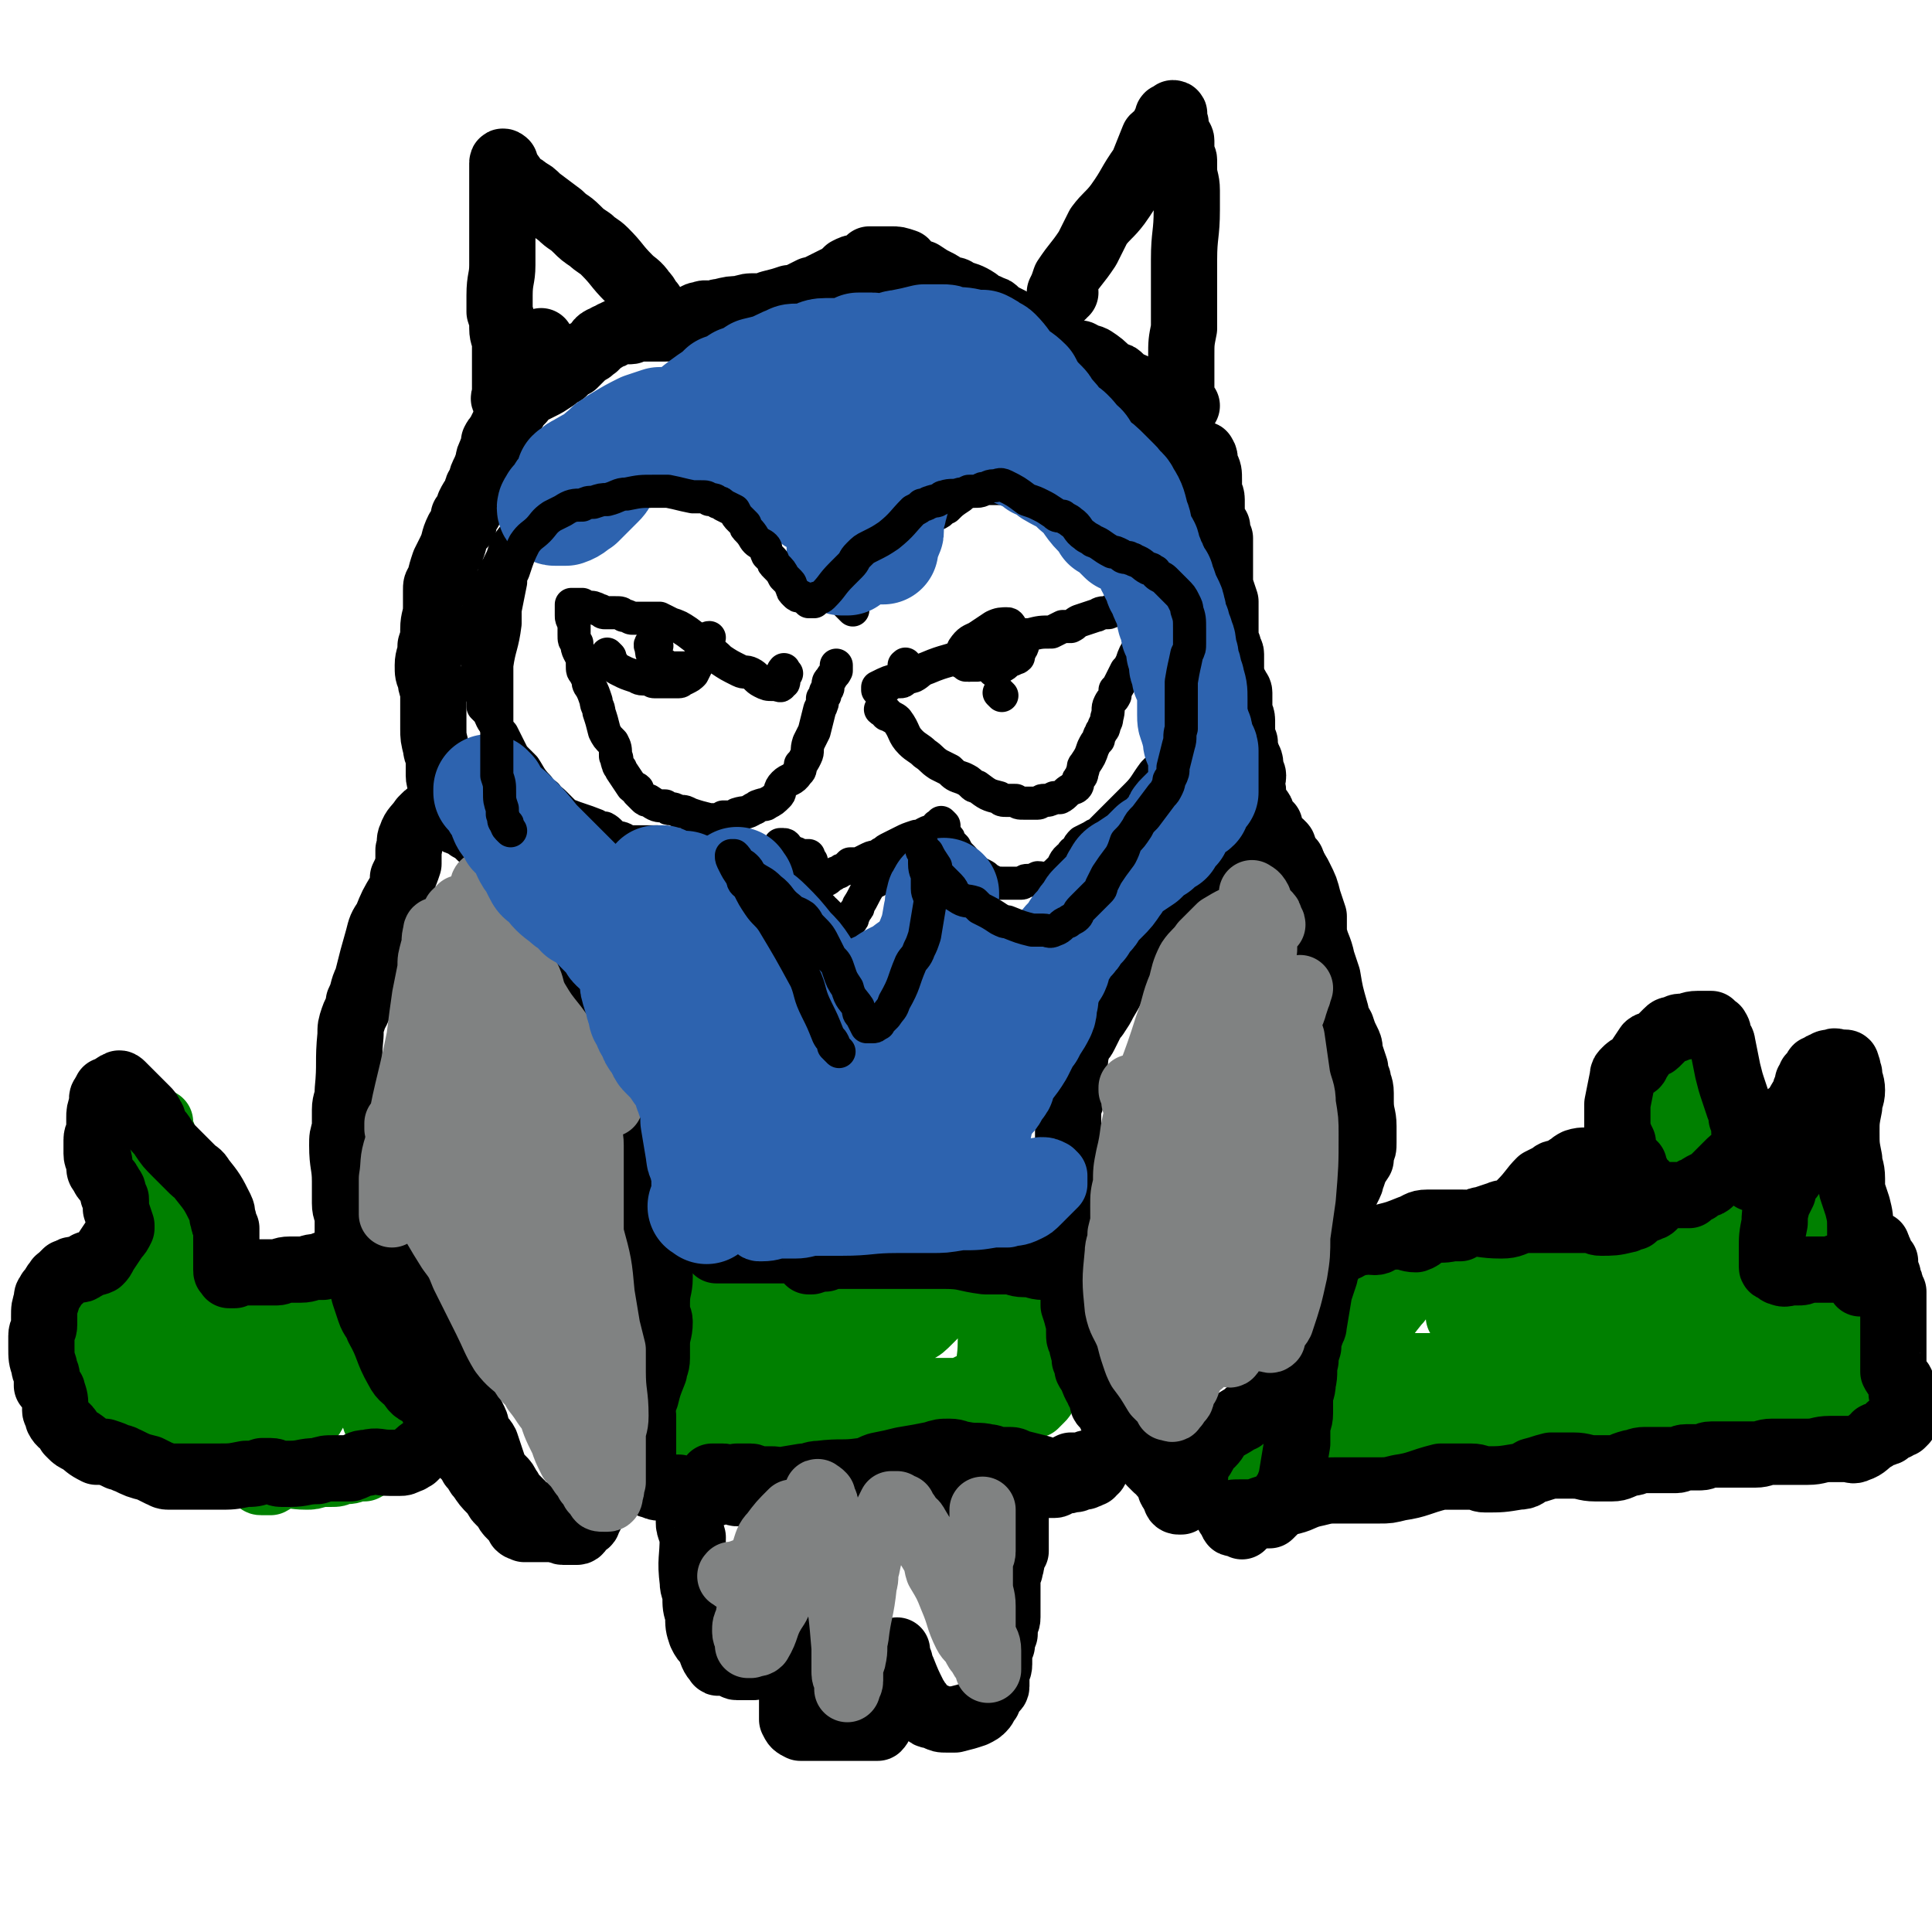
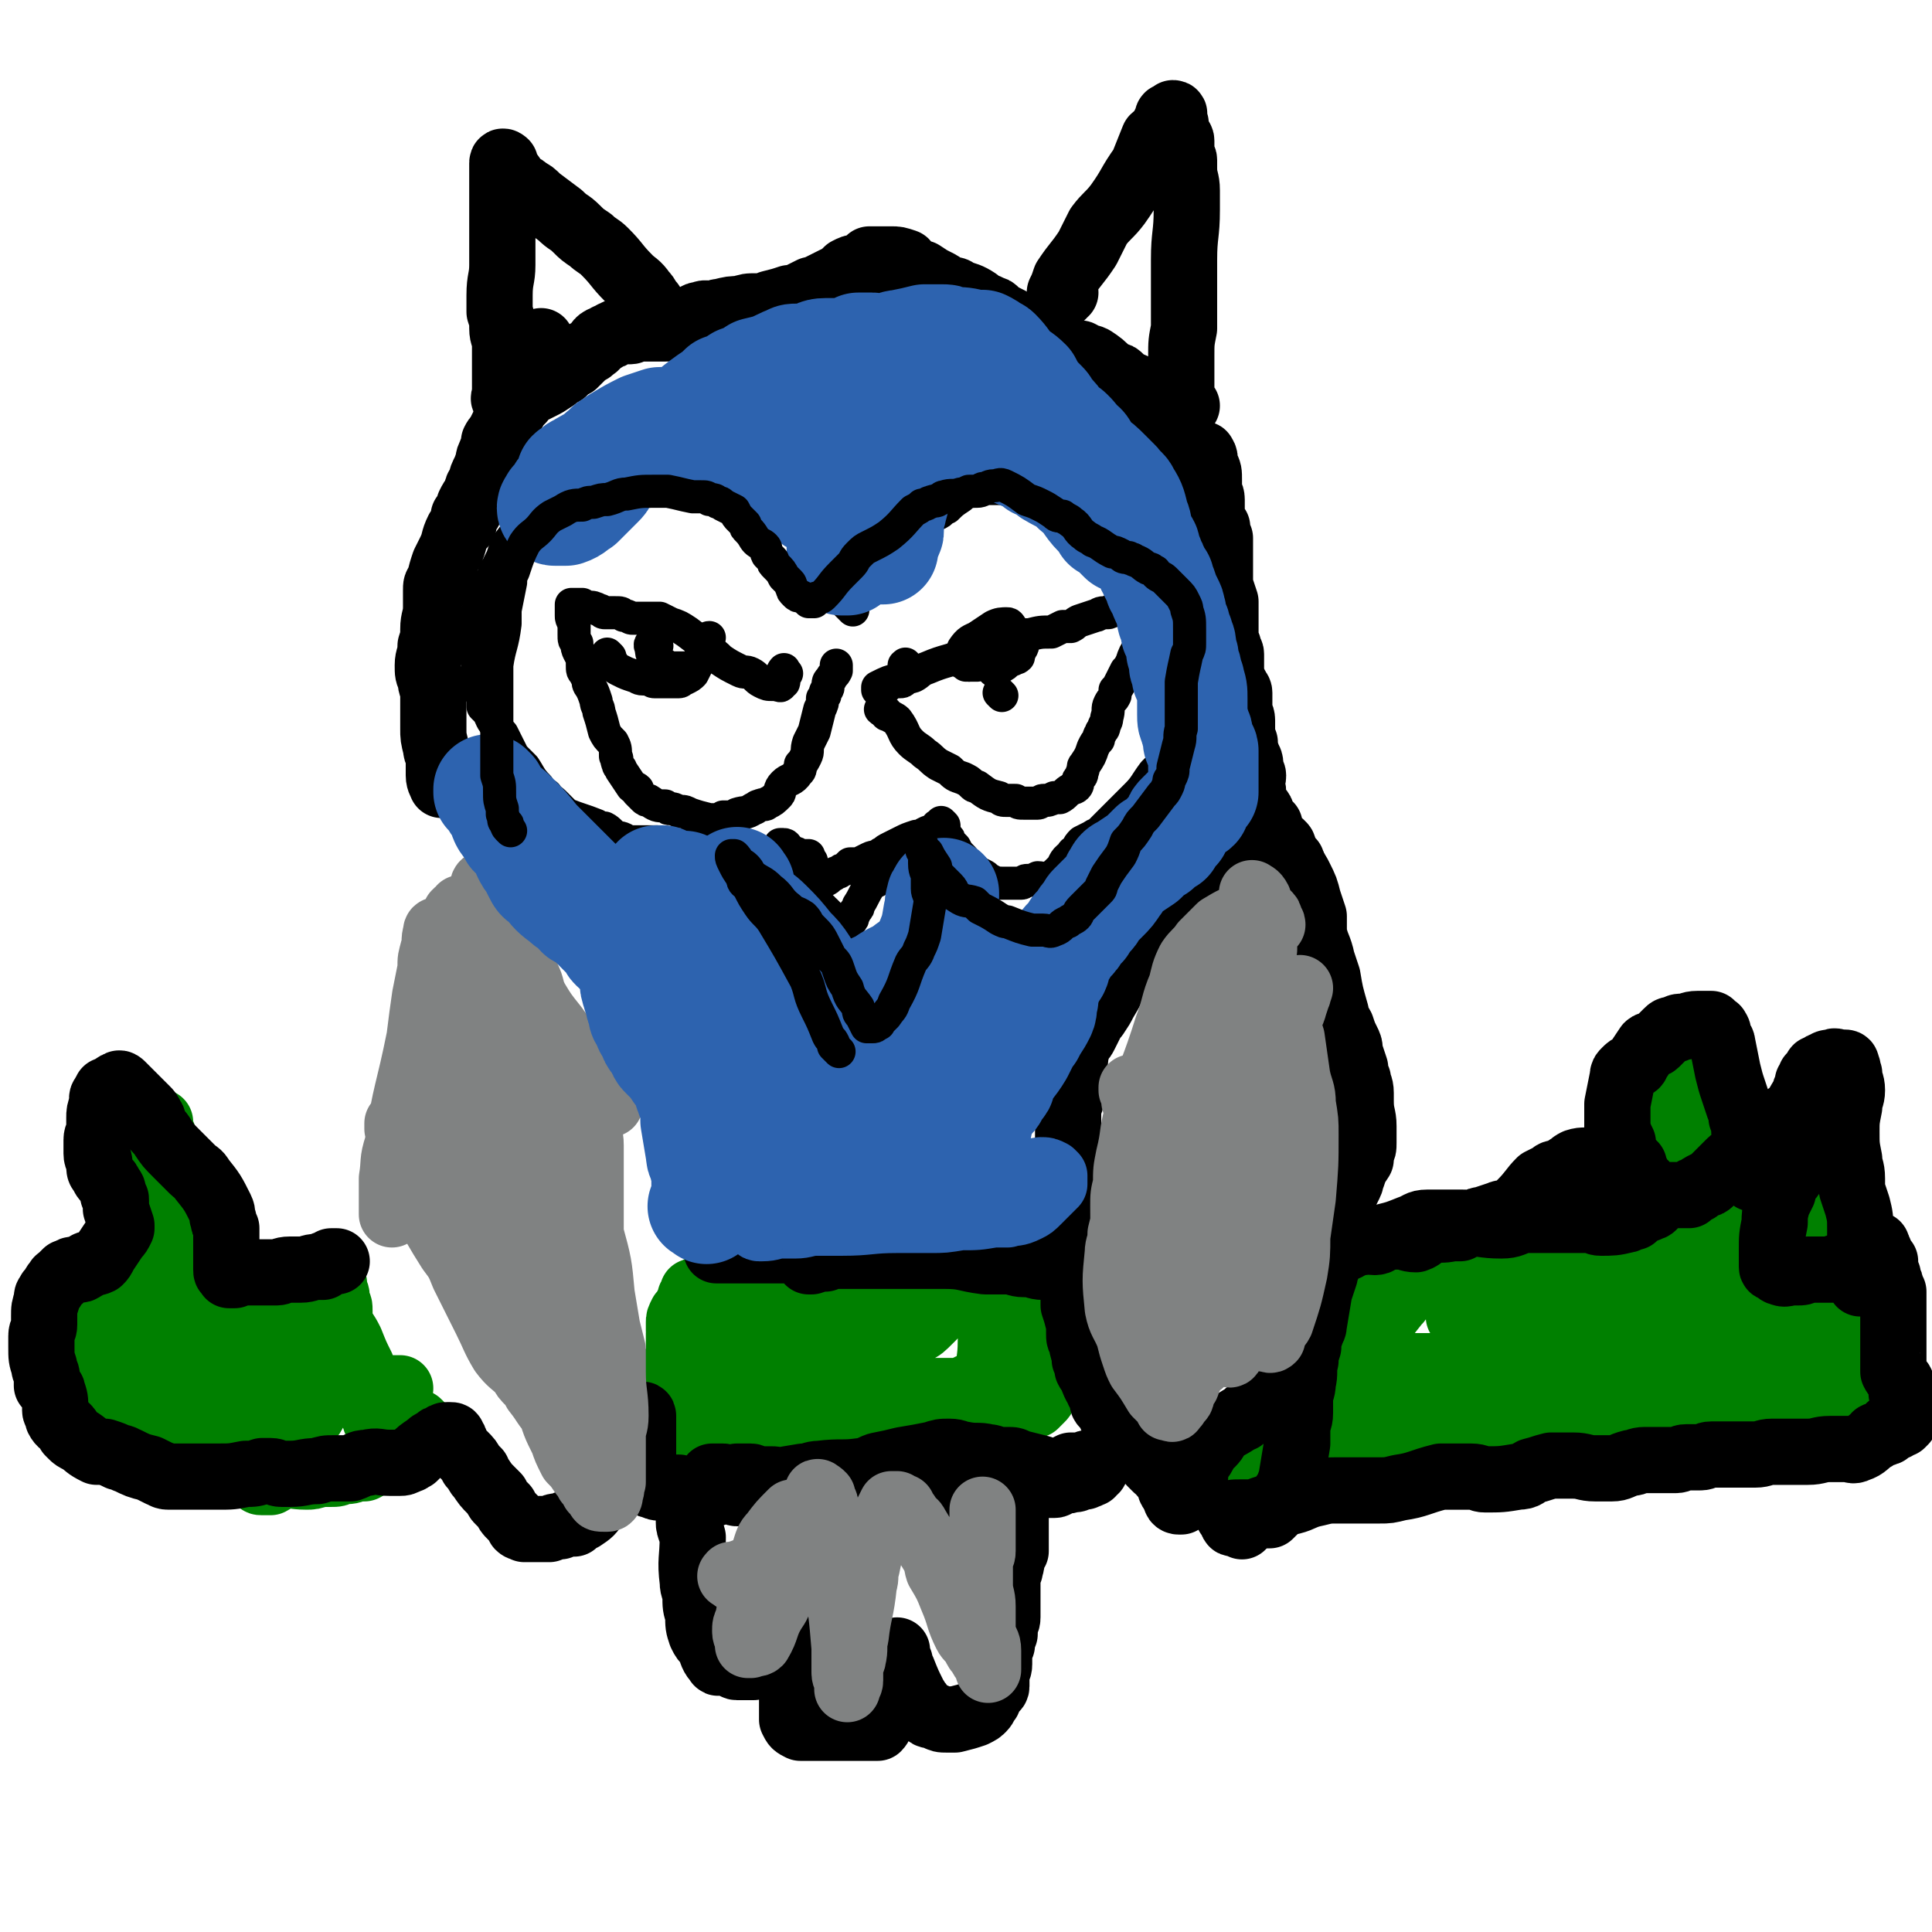
<svg xmlns="http://www.w3.org/2000/svg" viewBox="0 0 700 700" version="1.1">
  <g fill="none" stroke="#008000" stroke-width="24" stroke-linecap="round" stroke-linejoin="round">
    <path d="M63,441c-1,-1 -1,-2 -1,-1 -1,0 0,0 0,2 0,0 0,0 0,0 0,1 0,1 0,2 0,0 0,1 0,1 0,-1 0,-1 0,-2 -1,-12 -2,-12 -3,-24 0,-1 0,-1 0,-2 0,-1 0,-1 0,-3 0,-1 0,-1 0,-3 -1,-2 -1,-2 -1,-4 0,0 0,-1 0,0 0,0 0,1 0,2 0,0 0,0 0,1 0,4 -1,4 -1,7 0,4 0,4 -1,8 0,5 0,5 -1,10 -2,10 -3,10 -3,21 0,5 1,5 1,10 1,6 1,6 2,12 0,2 0,2 0,4 0,1 1,1 1,3 0,1 0,1 0,2 0,1 1,1 1,2 0,1 0,1 0,1 0,0 0,0 0,-1 0,-1 0,-1 0,-1 0,-1 1,-1 1,-2 1,-1 0,-1 1,-3 1,-1 0,-1 1,-2 1,-3 2,-3 3,-6 0,-3 -1,-3 -1,-7 0,-3 1,-3 1,-7 0,-6 0,-6 0,-12 0,-2 0,-2 0,-4 0,-4 0,-4 0,-7 0,-2 0,-2 0,-4 0,-2 1,-1 1,-3 0,-1 0,-1 0,-2 0,-2 1,-2 1,-4 0,-1 0,-2 0,-3 0,0 0,0 0,0 0,-1 0,-1 0,-1 0,-1 -1,0 -1,-1 0,0 0,0 0,0 0,-1 -1,-1 -1,-1 0,0 0,-1 0,0 0,0 0,0 0,1 0,1 0,1 0,1 0,1 0,1 0,1 " />
    <path d="M59,468c-1,-1 -1,-1 -1,-1 -1,-1 -1,-1 -1,-1 0,0 0,0 -1,0 0,0 0,0 0,0 -1,0 -1,0 -1,0 -1,0 -1,0 -3,1 0,0 0,0 -1,1 -2,1 -3,1 -5,3 -2,2 -2,2 -4,4 -2,4 -1,4 -3,9 -3,7 -4,7 -5,14 0,3 0,4 2,7 2,4 2,4 6,7 3,3 3,3 7,4 8,4 8,5 16,7 6,1 7,-1 13,-2 6,-1 6,-1 11,-3 4,-1 5,-1 8,-3 4,-3 4,-4 7,-7 1,-1 2,-1 3,-2 0,-1 0,-1 0,-2 1,-1 1,-1 1,-2 0,-2 -1,-2 -2,-3 -4,-5 -4,-5 -8,-10 -1,-1 -1,-1 -2,-2 -3,-2 -3,-2 -5,-4 -3,-1 -3,-1 -6,-3 -5,-1 -5,-2 -10,-3 -3,0 -3,0 -6,0 -4,-1 -4,0 -7,-1 -3,0 -3,-1 -6,-1 -5,-1 -6,-1 -11,-1 0,0 0,1 -1,1 -1,0 -1,0 -2,0 -1,0 -1,0 -2,0 -1,0 -2,0 -1,0 7,0 8,0 17,-1 6,0 6,-1 11,-2 6,0 6,0 11,0 4,0 4,0 7,0 2,0 2,0 4,0 1,0 2,0 3,0 0,0 1,-1 1,-1 0,-1 -1,0 -1,0 -2,0 -2,0 -3,-1 -2,0 -2,-1 -4,-1 -2,0 -2,0 -5,0 -2,0 -2,-1 -4,-1 -7,0 -7,1 -14,1 -2,0 -2,0 -5,0 -1,0 -1,0 -2,0 -2,0 -2,0 -4,0 -3,0 -3,0 -5,0 -4,1 -4,0 -8,1 -1,0 -1,0 -2,1 -1,0 -1,0 -1,0 -1,2 -1,2 -1,4 0,1 0,1 0,3 1,3 1,3 1,6 1,2 1,2 2,4 1,1 1,1 3,2 2,2 2,2 5,3 12,4 12,4 24,7 4,1 4,0 8,1 4,0 4,0 8,0 4,0 4,1 8,1 3,0 3,0 5,0 4,0 4,0 7,0 1,0 1,0 3,0 0,0 0,0 1,0 1,0 1,0 2,0 0,0 0,0 0,0 -1,0 -1,0 -3,0 -1,0 -1,0 -3,0 -2,0 -2,0 -3,0 -3,0 -3,0 -6,0 -8,0 -8,0 -16,0 -4,0 -4,0 -8,0 -6,1 -6,2 -13,2 -2,0 -2,-1 -5,-1 -4,0 -4,0 -8,0 -1,1 -1,1 -2,1 -1,0 -1,0 -2,0 -1,1 -1,1 -2,1 -2,0 -2,0 -4,0 -1,0 -1,0 -1,0 -2,0 -2,0 -3,0 -1,0 -1,0 -1,0 -1,-1 -1,-1 -2,-2 -1,0 -1,1 -2,0 -1,-1 0,-1 -1,-2 0,-2 -1,-2 -1,-3 -2,-5 -3,-5 -3,-10 0,-1 1,-1 1,-2 1,-1 1,-1 1,-2 1,-1 0,-1 1,-2 1,-1 1,-1 2,-1 3,-1 3,0 5,-1 3,-1 2,-1 5,-2 2,0 2,0 4,0 5,-1 5,-1 11,-1 7,-1 7,0 14,0 3,0 3,0 6,0 2,0 2,-1 4,-1 1,0 1,0 3,0 2,0 2,0 4,0 2,-1 2,-1 4,-2 2,-1 2,-1 4,-1 1,0 1,0 1,0 1,0 2,0 2,0 -1,0 -2,0 -3,0 -1,0 -1,-1 -1,-1 -2,-1 -3,0 -5,0 -6,1 -6,0 -12,1 -5,1 -5,1 -10,3 -2,1 -3,1 -4,2 -5,4 -5,5 -10,9 -1,2 -2,2 -2,4 -1,2 -2,3 -1,6 1,3 2,2 5,4 3,2 3,2 6,3 3,1 3,2 7,3 7,2 7,1 15,2 7,1 7,0 14,0 3,0 3,-1 6,-1 4,0 4,0 8,0 7,-1 7,-2 14,-3 1,0 1,0 3,0 2,0 2,-1 4,-1 2,-1 2,-1 5,-1 0,0 0,0 1,0 1,0 1,0 2,0 0,0 0,0 1,0 0,0 0,0 0,0 1,0 1,0 1,0 1,0 1,0 1,0 1,0 1,0 1,0 1,0 1,0 1,0 1,0 1,0 2,0 0,0 0,0 1,0 0,0 0,0 0,0 1,0 1,0 1,0 " />
    <path d="M93,516c-1,-1 -1,-1 -1,-1 -1,-1 -1,0 -1,0 -1,0 -1,0 -2,0 0,0 0,0 0,0 -1,0 -1,0 -1,0 -1,0 -1,0 -1,0 -2,0 -2,0 -3,0 -3,0 -3,0 -6,-1 -3,0 -3,-1 -5,-1 -2,-1 -2,-1 -4,-1 -2,0 -2,0 -3,0 -3,0 -3,-1 -6,-1 -1,0 -1,0 -3,0 -1,0 -1,-1 -3,-1 -2,0 -2,0 -4,0 -2,0 -2,0 -5,0 -2,0 -2,0 -4,0 -1,0 -1,0 -2,0 -1,0 -1,0 -2,0 -2,0 -2,0 -3,0 -1,0 -2,0 -3,0 0,0 0,1 0,1 0,1 1,1 1,1 1,1 0,1 1,2 1,0 1,1 2,1 2,0 2,0 3,0 2,0 2,1 3,1 6,1 6,0 11,1 2,0 2,0 5,1 2,0 2,0 5,0 3,0 3,1 7,1 4,0 4,0 8,0 4,0 4,-1 9,-1 1,0 1,0 3,0 0,0 0,0 1,0 1,0 1,0 2,0 1,0 1,0 2,1 0,0 0,1 0,1 -1,1 -1,1 -2,1 -2,0 -1,1 -2,1 -1,0 -1,0 -1,0 -1,0 -1,1 -2,1 0,0 0,0 -1,0 -4,0 -4,0 -8,-1 -3,0 -3,-1 -5,-1 -2,0 -2,0 -3,0 -3,0 -3,0 -5,-1 -2,0 -2,-1 -3,-1 -3,0 -3,0 -6,0 -1,0 -1,0 -2,0 -1,0 -1,0 -3,0 -1,0 -1,0 -2,0 -1,0 0,0 -1,-1 -2,0 -2,-1 -5,-1 -1,-1 -1,0 -3,-1 -2,0 -2,0 -3,-1 -2,-1 -2,-1 -3,-2 -1,-1 -1,-1 -3,-2 -2,-3 -3,-3 -4,-6 -2,-2 -1,-2 -2,-5 0,-1 0,-1 0,-2 0,-2 0,-2 1,-4 1,-3 1,-2 3,-5 1,-1 1,-1 1,-2 1,-1 1,-1 2,-2 1,-1 2,0 3,-1 1,0 0,-1 1,-2 2,-2 2,-2 4,-3 2,-1 2,-1 3,-2 1,0 1,0 2,-1 2,-1 2,-1 4,-2 2,-1 2,-1 3,-2 3,-2 3,-3 6,-4 2,-1 2,0 3,-1 2,0 2,0 3,-1 2,0 2,0 3,-1 3,0 3,0 6,0 2,0 2,0 3,0 1,0 1,0 2,0 1,0 1,0 2,0 0,0 0,0 0,0 0,0 0,1 0,1 0,1 0,1 -1,1 -1,0 -1,0 -2,0 -1,0 -1,0 -2,1 -1,0 -1,0 -2,1 0,0 -1,0 0,1 0,0 0,-1 1,-1 1,0 1,0 2,0 0,0 0,0 1,0 1,0 1,0 2,0 1,0 1,0 2,0 1,0 1,0 1,0 1,0 1,0 2,0 1,0 0,-1 1,-1 1,0 1,0 3,0 2,0 2,0 3,-1 1,0 1,0 2,0 1,0 1,0 3,0 1,0 1,0 2,0 1,0 1,0 2,0 1,0 1,-1 3,-1 1,0 1,0 1,0 1,0 1,0 2,0 1,0 1,0 2,0 1,0 1,0 2,0 1,0 1,0 2,0 0,0 0,0 0,0 1,0 1,0 1,0 0,0 0,1 0,1 0,1 0,1 1,1 1,0 1,0 2,0 0,0 -1,1 -1,1 0,1 1,1 1,1 1,2 1,2 1,4 1,2 0,2 1,5 1,2 2,1 3,3 1,3 1,3 2,6 1,1 1,0 1,2 1,1 0,2 1,3 0,1 0,1 1,2 0,1 1,1 1,1 1,1 0,2 1,3 1,1 1,1 1,2 1,2 2,2 2,3 1,1 1,1 1,2 0,1 0,1 0,1 1,1 1,1 1,1 0,1 0,1 0,1 1,1 1,1 2,2 1,1 0,2 1,3 0,1 0,1 1,2 0,0 0,0 1,1 1,0 1,0 1,0 1,1 1,1 1,1 1,1 1,1 1,1 1,1 1,1 1,1 1,1 1,1 1,1 0,1 1,1 1,1 1,0 1,0 1,0 0,1 0,1 0,1 1,1 1,1 2,2 0,0 0,0 1,1 0,0 1,-1 1,-1 1,0 1,0 2,-1 1,-1 0,-1 1,-1 0,-1 1,-1 1,-2 0,-1 0,-1 0,-2 0,0 0,0 0,0 0,-1 0,-1 0,-1 0,-1 0,-1 -1,-2 -1,-1 -1,-1 -2,-1 -1,-1 -1,0 -2,-1 -3,-3 -3,-3 -6,-5 -2,-1 -2,-1 -3,-2 -2,-2 -2,-2 -3,-3 -2,-2 -3,-2 -4,-3 -4,-5 -4,-5 -6,-10 -2,-3 -1,-4 -2,-7 -1,-3 -1,-3 -3,-5 -1,-4 -2,-3 -4,-7 0,-1 0,-1 0,-2 0,-1 0,-1 -1,-2 0,-1 0,-1 -1,-2 0,0 0,0 0,0 -1,-1 0,-1 0,-1 0,-1 0,-1 0,-1 0,0 0,0 0,1 0,1 0,1 0,1 0,1 1,1 1,2 0,3 0,3 0,5 0,2 0,2 0,4 0,2 0,2 0,5 1,3 1,2 2,5 0,5 1,5 1,10 0,1 0,2 0,3 0,2 0,2 -1,3 -2,4 -2,4 -4,8 -1,2 -1,2 -2,3 -1,2 -1,2 -2,4 -2,2 -2,2 -3,4 -3,4 -3,4 -6,7 -1,1 -1,1 -2,2 -1,1 -1,1 -1,1 -2,2 -2,2 -3,3 -1,1 -1,1 -1,1 0,1 0,1 1,1 1,0 1,0 1,0 1,0 1,0 2,0 2,-1 2,-2 3,-2 5,-1 5,0 10,0 2,0 2,0 5,-1 2,0 2,0 4,0 2,0 2,0 4,-1 3,0 3,0 5,-1 2,0 2,0 3,0 2,-1 1,-1 3,-2 1,0 1,0 2,-1 1,-1 1,-1 2,-1 1,-1 1,0 2,-1 0,0 0,0 1,0 0,0 0,0 0,0 1,0 1,0 1,0 1,0 1,0 1,0 1,0 1,0 1,0 1,0 1,0 1,0 0,0 0,-1 0,-1 0,-1 1,-1 1,-1 0,-1 0,-1 0,-1 0,-1 0,-1 0,-2 0,-1 -1,-1 -1,-1 -2,-2 -2,-2 -3,-4 -1,-2 -1,-2 -3,-4 -2,-3 -2,-3 -5,-6 -1,-2 0,-2 -1,-3 -1,-2 -1,-2 -2,-3 -1,-3 0,-3 -1,-6 -2,-4 -2,-4 -4,-9 -2,-4 -2,-3 -4,-7 0,-2 0,-2 0,-4 0,-2 0,-2 -1,-3 0,-1 0,-1 0,-2 0,-2 -1,-2 -1,-4 0,-1 0,-1 0,-1 " />
    <path d="M250,509c-1,-1 -1,-2 -1,-1 -1,0 0,0 0,1 0,1 0,1 0,2 0,1 0,1 0,1 -1,1 -1,1 -1,2 -1,1 -1,1 -1,1 -1,1 -1,1 -1,2 -1,1 -1,1 -2,2 0,0 0,0 -1,0 0,0 0,0 0,0 -1,0 -1,0 -1,0 -1,0 -1,0 -2,0 -1,0 -1,0 -1,0 -1,0 -1,0 -1,0 -1,0 -1,0 -1,0 -1,0 -1,0 -1,0 -1,0 -1,0 -1,0 0,0 1,1 2,1 2,0 2,-1 4,-1 3,-1 3,0 7,0 3,0 3,0 7,-1 3,0 3,0 7,-1 6,-1 6,-1 12,-2 2,0 2,0 5,0 3,-1 3,-1 6,-2 6,-1 6,-1 12,-2 2,0 2,-1 4,-1 2,0 2,-1 5,-1 2,0 2,0 5,0 2,0 2,0 5,-1 3,-1 3,-1 7,-2 1,0 1,0 3,0 1,-1 1,-1 3,-1 2,0 2,-1 4,-1 1,0 1,0 2,0 3,0 3,0 6,0 1,0 1,0 2,0 1,0 1,0 3,0 2,0 2,0 4,-1 1,0 1,-1 3,-1 1,0 1,0 2,0 3,0 3,-1 5,-1 2,0 2,0 3,0 1,0 1,0 2,0 1,0 1,0 2,0 1,0 1,0 2,0 1,0 1,0 2,0 0,0 0,0 1,0 0,0 0,0 1,0 0,0 0,1 0,1 1,0 1,0 2,0 0,0 0,1 0,1 1,0 1,0 2,0 0,0 0,1 0,1 0,1 1,1 1,1 0,1 0,1 -1,2 -1,1 -1,1 -2,2 -1,0 -1,0 -2,0 -3,1 -3,1 -6,2 -5,1 -5,1 -11,3 -17,4 -17,4 -35,8 -7,1 -7,1 -14,2 -6,1 -6,0 -12,1 -3,1 -3,1 -6,2 -6,1 -6,0 -12,1 -1,0 -1,0 -3,0 -3,0 -3,0 -6,0 -2,0 -2,0 -3,0 -4,0 -4,0 -8,0 -2,0 -2,0 -4,0 -2,0 -2,-1 -3,-1 -2,0 -2,0 -4,0 -3,-1 -3,-1 -7,-2 -1,0 -1,-1 -2,-1 -1,0 -1,0 -1,0 -2,-1 -2,-1 -3,-1 -1,0 -1,-1 -1,-1 -1,0 -1,0 -2,0 0,0 0,-1 0,-1 -1,0 -1,0 -1,0 -1,0 -1,0 -1,-1 0,0 0,0 0,-1 0,0 0,0 1,-1 0,0 0,0 1,0 5,-9 5,-9 11,-18 3,-5 3,-5 7,-10 4,-5 4,-5 7,-9 2,-2 2,-2 4,-5 2,-4 2,-4 4,-8 2,-2 2,-2 3,-4 1,-2 1,-2 2,-4 0,-1 0,-1 1,-3 0,0 0,0 0,-1 0,0 0,0 0,-1 0,-1 0,-2 -1,-2 0,-1 0,0 -1,0 -1,0 -1,0 -2,0 -1,0 -1,1 -2,2 -1,1 -1,1 -2,2 -2,4 -1,4 -3,7 -1,4 -2,4 -3,8 -4,9 -3,9 -6,19 -2,7 -2,7 -4,14 -1,2 -1,2 -1,5 -1,1 -1,1 -1,3 0,2 0,2 0,3 0,1 1,0 1,1 0,0 0,0 0,1 0,0 1,0 1,-1 1,-1 1,-1 1,-3 0,-1 0,-1 0,-3 0,-2 0,-2 0,-4 0,-3 0,-3 0,-7 0,-2 0,-2 0,-3 0,-2 0,-2 0,-4 0,-1 0,-1 0,-3 0,-3 0,-3 0,-7 0,-1 1,-1 1,-3 0,-1 0,-1 0,-1 0,-2 0,-2 1,-3 0,-1 0,-1 1,-1 1,-1 1,-1 2,-1 1,0 1,0 2,0 3,0 3,0 5,0 4,1 4,2 8,2 8,1 8,1 16,1 5,0 5,0 9,0 6,0 6,1 12,1 4,0 4,0 9,0 3,0 3,1 6,1 5,0 5,-1 10,-1 2,0 2,0 3,0 0,0 1,0 1,0 0,0 -1,0 -2,0 -1,0 -1,0 -2,0 -3,-1 -3,-1 -7,-2 -4,-1 -4,-1 -9,-1 -5,0 -5,1 -11,1 -7,0 -7,0 -14,0 -12,1 -12,1 -25,3 -2,1 -2,1 -4,2 -1,0 -1,0 -3,0 -1,1 -1,1 -2,2 0,0 -1,0 -1,0 0,2 -1,3 0,5 0,0 1,0 2,1 1,2 1,2 3,4 2,2 2,2 5,4 3,2 3,2 7,4 3,1 3,1 6,2 2,1 2,1 5,1 4,0 4,0 8,0 10,-2 10,-2 19,-6 4,-1 4,-3 8,-5 3,-2 3,-2 7,-4 5,-3 5,-3 10,-7 2,-1 2,-1 5,-4 1,-1 1,-1 2,-2 0,-1 0,-1 1,-2 1,0 1,0 1,-1 0,-1 0,-1 0,-1 0,-1 0,-1 -1,-1 -1,0 -1,0 -3,0 -1,0 -1,0 -3,0 -2,0 -2,1 -4,1 -2,0 -2,0 -5,0 -9,1 -9,1 -17,3 -6,2 -6,3 -11,5 -4,2 -4,2 -9,4 -2,1 -2,1 -5,2 -1,1 -1,2 -2,2 0,0 0,-1 0,-1 0,0 1,0 1,0 2,-1 1,-2 3,-3 2,-1 2,-1 4,-2 3,-2 3,-2 7,-3 3,-1 4,-1 7,-1 6,-2 6,-2 11,-3 9,-2 9,-2 18,-4 3,-1 3,-1 6,-2 3,0 3,-1 6,-1 4,-1 4,0 8,-1 5,0 5,0 9,-1 1,0 1,0 2,0 2,0 2,0 4,0 3,0 3,0 6,1 1,0 1,0 2,0 2,0 2,0 3,0 1,1 1,1 3,2 0,0 0,0 0,1 1,0 1,0 1,1 0,0 0,0 0,1 -1,3 -1,3 -2,6 -1,2 -1,3 -2,5 -1,2 -2,2 -4,4 -2,2 -1,3 -3,5 -2,2 -2,1 -4,3 -2,1 -2,1 -4,3 -2,2 -1,2 -3,5 -1,1 -1,1 -1,1 -1,2 -1,2 -2,3 -1,1 -1,1 -1,2 -1,2 -1,2 -2,4 -1,3 -2,2 -3,5 -1,2 -1,2 -1,5 -1,3 -1,3 -1,6 0,2 0,2 0,5 0,4 0,4 0,8 0,1 0,1 1,2 0,1 1,0 1,1 0,1 0,1 0,2 0,0 1,-1 1,-1 1,0 1,0 1,-1 1,-1 1,-1 1,-2 1,-1 1,-1 1,-2 1,-1 1,-1 1,-3 1,-2 1,-2 1,-5 1,-3 1,-3 1,-6 1,-5 1,-5 1,-10 0,-2 0,-2 0,-4 0,-2 -1,-2 -1,-5 0,-3 0,-3 0,-7 0,-8 1,-8 1,-15 1,-2 0,-2 0,-4 0,-2 0,-2 0,-3 0,-2 0,-2 0,-3 0,-2 0,-2 0,-3 0,-2 0,-2 0,-4 0,-1 0,-1 0,-2 0,-1 0,-1 0,-2 0,0 0,0 0,-1 0,-1 0,-1 0,-1 0,-1 -1,-1 -1,-1 -1,0 -1,0 -1,0 -1,0 -1,-1 -2,-1 -1,0 -1,0 -2,0 -2,0 -2,0 -4,0 -2,0 -2,0 -3,0 -3,0 -3,0 -5,0 -3,0 -3,-1 -6,-1 -7,0 -7,0 -13,0 -3,0 -3,0 -5,0 -3,0 -3,0 -6,0 -2,0 -2,0 -5,0 -4,0 -4,1 -8,1 -2,0 -2,0 -5,0 -3,0 -3,0 -6,0 -2,0 -2,0 -5,0 -1,0 -1,1 -3,1 -2,0 -2,0 -5,0 -1,0 -1,0 -3,0 -2,0 -2,0 -4,1 -1,0 -1,0 -2,1 -2,0 -2,0 -5,1 0,0 0,0 -1,0 -1,0 -1,0 -2,1 0,0 0,0 -1,0 -1,0 -1,0 -2,1 -1,0 -1,0 -2,1 0,0 -1,0 -1,0 0,0 0,1 0,1 -1,1 -1,1 -1,2 -1,2 -1,2 -2,4 0,1 -1,1 -1,1 -1,2 -1,2 -1,3 0,1 0,1 0,3 0,5 1,5 1,9 1,6 1,6 2,12 1,2 0,2 1,3 1,3 1,3 2,6 1,1 1,1 2,2 0,2 0,2 0,5 0,1 0,1 1,3 1,3 1,3 3,7 0,1 0,1 0,1 1,1 1,1 2,2 " />
    <path d="M458,524c-1,-1 -1,-1 -1,-1 -1,-1 0,-1 0,-1 0,-1 0,-1 0,-1 1,0 2,0 3,0 2,0 2,-1 3,-1 3,-1 3,0 7,0 3,0 3,-1 6,-1 2,-1 2,0 4,0 8,2 8,3 16,4 3,1 3,0 7,0 2,0 2,0 4,0 3,0 3,0 6,0 6,1 6,1 11,2 4,0 4,0 7,1 3,1 3,1 7,2 3,0 3,0 6,0 6,0 6,0 12,-1 2,0 2,0 4,-1 3,0 3,0 6,0 2,0 2,0 4,0 6,0 6,1 12,1 4,0 4,-1 7,-2 6,-2 6,-2 12,-3 2,-1 2,-1 5,-1 2,0 2,0 4,0 3,0 3,-1 6,-1 3,0 3,0 6,0 6,0 6,0 12,-1 6,0 6,-1 12,-1 3,0 3,0 7,0 2,0 2,0 5,0 3,0 3,-1 7,-1 0,0 0,0 1,0 2,0 2,0 4,-1 1,0 0,0 1,-1 1,0 1,0 2,0 1,0 1,-1 1,-1 1,-1 1,-1 1,-1 1,0 1,0 1,0 1,0 2,0 2,0 1,0 1,-1 1,-1 0,-1 0,-1 0,-1 0,-1 1,0 1,0 0,-1 0,-1 0,-1 1,0 1,0 2,0 0,0 -1,-1 -1,-1 0,-1 0,-1 0,-1 1,0 1,0 2,0 0,0 0,-1 0,-1 0,-1 0,-1 0,-1 0,-1 0,-1 0,-1 0,-1 0,-1 0,-1 0,0 1,0 1,-1 0,0 0,0 0,-1 0,-1 0,-1 0,-1 0,-1 0,-1 0,-2 0,-1 0,-1 -1,-3 0,-1 0,-1 0,-3 0,-2 0,-2 -1,-3 0,-2 0,-2 -1,-4 0,-1 0,-1 0,-2 0,-1 -1,-1 -1,-3 0,-1 0,-1 0,-2 -1,-1 -1,-1 -1,-2 0,-1 0,-1 0,-1 -1,-1 0,-1 -1,-2 -1,-1 -2,-1 -3,-2 0,-1 1,-1 1,-1 -1,-1 -1,-1 -1,-1 -1,-1 0,-1 -1,-1 0,-1 0,-1 0,-1 -2,-1 -2,-1 -4,-2 -1,-1 -1,-1 -2,-1 -1,0 -2,0 -3,-1 -1,0 0,0 -1,-1 -2,-3 -2,-2 -3,-5 -1,-3 -1,-4 -1,-7 0,-5 0,-5 0,-10 0,-2 0,-2 0,-5 0,-1 1,-1 1,-3 0,-2 0,-2 0,-5 0,-1 0,-1 0,-2 0,-1 0,-1 0,-2 0,-1 0,-1 0,-1 0,-1 0,-1 0,-1 0,-1 0,-1 0,-1 0,-1 0,-1 0,-1 0,0 0,0 0,1 0,1 0,1 0,1 0,2 0,2 0,4 0,2 0,2 0,3 0,3 0,3 0,5 0,6 0,6 0,12 0,2 -1,2 -1,4 0,2 0,2 0,4 0,4 -1,4 -1,8 0,4 0,4 0,7 0,2 0,2 0,5 0,2 0,2 0,4 0,2 0,2 0,3 0,3 0,3 0,5 0,2 1,2 1,4 0,0 0,1 0,1 1,1 1,2 2,2 0,-1 -1,-1 -1,-2 0,-1 0,-1 0,-2 0,-1 0,-1 0,-1 0,-1 0,-1 0,-2 1,-1 1,-1 2,-2 0,0 0,0 0,-1 0,-1 0,-1 0,-2 0,-1 0,-1 0,-1 0,-1 0,-1 0,-1 0,-1 0,-1 0,-1 0,-1 0,-1 0,-1 0,-1 0,-1 0,-1 0,-1 -1,-1 -1,-2 -1,0 -1,0 -2,0 0,-1 0,-1 0,-1 0,0 0,0 0,0 -1,0 -1,0 -2,0 -1,0 -1,0 -3,0 -1,0 0,-1 -1,-1 -1,-1 -1,0 -3,0 0,0 -1,0 -1,0 -1,-1 -1,-1 -2,-1 -2,0 -2,0 -4,0 -1,0 -1,-1 -1,-1 -2,-1 -2,-1 -3,-2 -1,0 -1,0 -2,-1 -1,-1 -1,-1 -1,-1 -1,-2 -1,-2 -2,-3 -1,-3 -1,-3 -2,-6 0,-1 0,-1 0,-2 0,-1 0,-1 0,-2 0,-5 0,-5 0,-9 0,-1 0,-1 0,-2 0,-2 -1,-2 -1,-3 0,-2 0,-2 0,-3 0,-1 -1,-1 -1,-2 -1,-3 0,-3 -1,-6 0,-2 0,-2 -1,-3 -1,-2 -1,-2 -1,-3 -1,-3 -2,-3 -2,-5 -1,-3 0,-3 -1,-5 0,-2 0,-2 0,-5 -1,-2 -1,-2 -1,-4 -1,-3 -1,-4 -1,-7 0,-1 1,-1 1,-2 0,-1 0,-1 0,-2 0,-1 0,-1 0,-1 0,-1 -1,-1 -1,-2 0,-1 0,-1 0,-2 0,0 0,0 0,0 0,-1 0,-1 0,-2 0,-1 -1,-1 -1,-1 -1,-1 -1,-1 -1,-2 0,0 -1,0 -1,-1 -1,0 0,0 -1,-1 0,0 -1,0 -1,-1 0,0 0,0 0,-1 0,-1 0,-1 -1,-1 0,0 0,0 -1,-1 0,0 -1,0 -1,0 0,0 0,-1 -1,-1 0,0 0,0 -1,0 0,0 0,0 -1,0 -1,0 -1,1 -2,1 -1,1 -1,1 -1,2 -2,2 -2,2 -3,4 -1,2 -1,2 -1,4 -1,2 -1,2 -2,4 -1,5 -1,5 -2,9 0,1 0,1 0,3 0,1 0,1 0,3 0,1 1,1 1,3 0,3 0,4 0,7 1,3 0,3 1,5 1,3 1,3 2,5 1,3 1,3 2,6 2,5 2,5 3,11 1,2 0,2 1,4 0,2 1,2 1,4 0,1 0,1 0,3 1,2 1,2 2,5 0,0 1,0 1,1 0,1 0,1 0,2 0,0 -1,-1 -1,-1 0,0 0,1 0,1 0,1 0,1 0,1 0,1 0,1 0,1 0,0 -1,0 -1,0 -1,0 -1,-1 -1,-1 -1,-1 -1,-1 -1,-1 -1,-1 -1,-1 -2,-2 -1,-1 -1,-1 -1,-1 -1,-1 -1,-1 -2,-2 -2,-2 -2,-2 -3,-3 0,0 0,0 -1,0 0,-1 0,-1 -1,-1 -1,0 -1,1 -1,1 -1,1 -1,1 -3,1 -1,0 -1,0 -3,0 -1,0 -1,0 -1,0 -1,0 -1,0 -2,0 -1,0 -1,0 -2,0 -1,0 -1,0 -2,0 -2,0 -2,0 -4,0 -1,0 -1,0 -3,0 -1,0 -1,0 -2,0 -3,0 -3,0 -6,0 -2,0 -2,0 -3,0 -2,0 -2,1 -3,1 -2,0 -2,0 -4,0 -4,1 -4,1 -8,3 -2,0 -2,0 -3,1 -2,0 -2,0 -3,1 -2,0 -2,0 -3,0 -2,0 -2,0 -3,0 -3,0 -3,1 -6,1 -2,0 -2,0 -3,0 -1,0 -1,0 -3,0 0,0 0,0 -1,0 -2,0 -3,0 -5,0 0,0 0,1 -1,1 -1,0 -1,0 -1,0 -1,0 -2,0 -2,0 -1,0 -1,1 -2,1 -1,0 -1,0 -1,0 -1,0 -1,1 -2,1 0,0 0,0 -1,0 0,0 0,0 -1,0 0,0 0,0 0,0 -1,0 -1,0 -1,0 -1,0 -1,0 -1,0 -1,0 -1,0 -1,0 -1,0 -1,0 -1,0 -1,0 -1,0 -1,0 -1,0 -1,0 -1,0 -1,0 -1,0 -1,0 -1,0 -1,1 -2,1 0,0 0,0 0,0 -1,0 -1,1 -2,1 0,1 -1,0 -1,1 -1,2 -1,2 -2,4 -1,1 -1,1 -1,2 0,2 0,2 0,3 -1,1 -1,1 -1,3 0,0 0,1 0,1 -2,3 -3,2 -4,5 -2,1 -1,2 -3,4 0,1 -1,0 -1,1 -1,1 -1,1 -2,2 -1,1 -1,1 -1,2 -2,2 -2,2 -3,3 0,1 -1,1 -1,1 -1,1 0,1 -1,1 -1,1 0,1 -1,2 -1,2 -1,1 -3,3 -1,1 -1,1 -2,2 -1,1 -1,1 -1,2 -1,0 -1,0 -2,0 -1,1 0,1 -1,2 0,0 -1,0 -1,1 0,0 0,0 0,1 -1,0 -1,-1 -2,0 0,0 0,0 0,1 0,1 -1,1 -1,1 -1,1 -1,1 -1,1 0,0 0,0 1,0 1,0 1,0 1,0 1,0 1,-1 1,-1 1,-1 1,-1 2,-1 2,-3 2,-3 4,-5 1,-1 1,0 3,-2 3,-2 3,-2 6,-5 2,-2 2,-2 4,-5 3,-4 3,-4 5,-8 3,-3 3,-3 6,-6 3,-5 3,-5 7,-10 1,-1 1,-1 2,-3 1,-1 1,-1 2,-2 1,-1 1,-1 1,-2 1,-1 2,-1 2,-2 1,-1 0,-1 0,-1 0,-1 1,-1 1,-1 0,-1 0,-1 0,-1 0,0 -1,0 -1,0 -1,0 -1,0 -3,0 -1,0 -1,0 -2,0 -2,0 -2,1 -3,2 -2,1 -2,0 -5,1 -4,2 -4,2 -9,3 -1,1 -1,0 -3,1 -2,1 -2,1 -4,2 -1,1 -1,1 -1,1 -2,2 -2,2 -3,4 -1,4 -1,4 -2,9 0,3 0,3 -1,5 -1,2 -2,2 -3,4 -2,3 -2,3 -3,6 -5,11 -6,11 -11,22 -2,4 -1,4 -3,9 -1,1 -2,1 -3,2 -2,4 -1,4 -3,9 0,0 -1,0 -1,1 0,0 0,2 0,1 1,-1 2,-2 3,-4 1,-1 1,-1 2,-2 1,-1 1,-1 2,-3 1,-2 1,-2 2,-4 1,-1 1,-1 1,-2 1,-1 1,-1 2,-2 2,-3 2,-3 4,-6 1,-1 1,-1 1,-2 1,-2 1,-2 2,-4 1,-1 1,-1 2,-2 2,-4 2,-4 5,-7 1,-2 1,-1 2,-3 1,-2 1,-2 3,-5 1,-2 1,-2 3,-5 1,-2 1,-2 3,-4 1,-3 1,-3 3,-6 0,-1 0,-1 0,-2 1,-1 1,-1 2,-2 0,-1 0,-1 1,-2 1,-1 1,-2 1,-1 1,1 0,2 1,4 1,2 1,2 2,5 0,2 0,2 0,5 0,2 0,2 1,4 0,3 0,3 1,5 0,3 0,3 2,5 1,3 1,3 3,5 4,3 4,3 9,5 4,2 4,1 7,1 6,0 6,0 12,0 7,0 7,1 14,0 13,-3 12,-4 25,-8 4,-1 4,-1 9,-2 3,-1 3,-1 6,-1 2,0 2,0 4,-1 1,-1 1,-1 2,-1 0,-1 -1,0 -2,0 -3,0 -3,-1 -6,-2 -5,0 -5,0 -10,0 -9,0 -9,-1 -17,0 -21,1 -20,2 -41,5 -5,1 -5,1 -9,2 -2,1 -2,1 -4,1 -1,0 -2,0 -2,0 0,0 1,0 1,0 3,0 3,0 6,0 7,-1 7,-1 14,-2 10,-2 10,-2 19,-3 13,-1 13,0 25,-1 20,-2 20,-2 39,-3 7,-1 7,-1 15,-1 5,0 5,0 11,0 1,0 1,0 1,0 0,0 0,0 -1,0 -6,-1 -6,-2 -12,-3 -11,-2 -11,-2 -22,-4 -11,-2 -11,-1 -22,-4 -10,-2 -10,-3 -20,-5 -10,-2 -10,-2 -20,-3 -2,0 -2,0 -4,0 -1,0 -1,0 -2,0 0,0 -1,0 0,0 1,0 2,-1 4,-1 3,0 3,0 6,0 7,0 7,0 13,0 10,2 10,3 21,4 16,3 16,3 32,5 3,1 4,0 6,1 2,1 3,2 3,3 1,1 1,2 0,2 -8,3 -9,3 -17,4 -12,2 -12,1 -24,2 -11,0 -11,1 -23,1 -9,0 -9,0 -19,0 -10,0 -10,1 -21,2 -2,0 -2,0 -3,0 -1,0 0,1 0,1 0,0 1,0 2,0 2,-1 2,-1 5,-1 7,-1 7,-2 14,-3 11,-1 11,-2 21,-3 12,-1 12,-1 24,-2 20,-2 20,-2 39,-4 8,-1 8,-1 16,-2 5,0 5,-1 9,-1 3,-1 4,0 5,-1 1,0 0,-1 -1,-1 -6,-1 -6,-1 -11,-2 -10,-1 -10,-1 -19,-2 -11,-1 -11,-1 -22,-2 -17,-1 -17,-1 -34,-2 -3,0 -3,-1 -6,-1 -1,0 -2,0 -2,0 0,0 1,-1 2,-1 3,-1 3,-1 5,-1 9,-1 9,-1 18,-1 10,0 10,0 21,2 18,2 18,3 37,7 7,1 7,1 13,2 5,1 5,1 9,2 2,0 3,0 3,1 0,1 -1,1 -3,2 -4,2 -4,3 -8,4 -7,1 -7,1 -14,1 -10,0 -10,-1 -20,-1 -24,0 -25,0 -49,1 -10,0 -10,2 -19,2 -7,1 -7,1 -14,1 -6,0 -6,0 -13,0 -1,0 -1,0 -3,0 0,0 -1,0 0,0 0,0 0,0 1,0 1,0 1,0 2,0 3,0 3,0 7,0 5,0 5,0 10,1 7,0 7,0 14,1 20,2 20,3 40,4 9,1 9,0 17,0 7,0 7,0 15,0 12,-1 12,0 24,-1 4,0 4,0 8,-1 4,0 4,-1 7,-1 3,-1 3,0 5,0 4,0 4,1 8,1 1,0 1,0 2,0 1,0 1,0 1,0 1,1 1,1 1,2 0,1 0,1 0,1 0,1 0,1 0,1 -1,1 -1,1 -3,2 0,0 0,0 -1,1 -2,1 -2,1 -5,2 -4,1 -4,1 -7,1 -8,1 -8,1 -15,2 -3,0 -3,1 -6,1 -3,0 -3,0 -5,0 -1,0 0,1 0,2 0,0 1,-1 1,-1 1,0 1,1 1,1 3,1 3,1 5,1 2,0 2,0 4,0 4,0 4,1 7,1 4,1 4,1 7,1 3,0 3,0 6,1 1,0 2,0 2,0 0,0 -1,0 -2,0 -3,0 -3,1 -5,0 -6,-1 -6,-2 -11,-4 -5,-1 -5,-1 -10,-1 -5,-1 -5,-1 -9,-2 -13,-1 -13,-1 -26,-2 -6,-1 -6,-1 -12,-1 -6,-1 -6,0 -12,-1 -7,-1 -7,-1 -14,-2 -3,-1 -3,-1 -6,-2 -1,0 -1,0 -3,0 -2,0 -2,0 -4,-1 -1,0 -1,0 -3,-1 0,0 0,0 -1,-1 0,0 0,0 -1,0 0,0 0,0 -1,0 0,0 0,0 0,0 -1,-1 -1,-1 -1,-1 0,-1 1,-1 1,-1 " />
  </g>
  <g fill="none" stroke="#000000" stroke-width="24" stroke-linecap="round" stroke-linejoin="round">
    <path d="M253,545c-1,-1 -1,-2 -1,-1 -1,0 0,0 0,1 0,1 0,1 -1,2 -1,1 -1,1 -1,2 -1,4 0,4 1,8 0,8 -1,8 0,16 0,3 1,3 1,5 0,4 0,4 1,7 0,4 0,4 1,7 1,2 1,2 3,4 1,3 1,4 3,6 0,1 1,0 2,0 2,1 2,0 3,1 1,0 1,1 2,1 2,0 2,0 3,0 2,0 2,0 3,0 3,-1 3,-1 5,-2 1,0 1,0 2,-1 1,-1 1,-1 2,-2 1,-1 0,-1 1,-2 1,-1 1,-1 1,-1 1,-2 1,-2 2,-3 0,0 0,0 1,-1 0,0 0,0 0,-1 0,0 1,0 1,0 0,-1 0,-2 0,-1 0,0 0,0 0,1 0,1 0,1 0,2 0,2 0,2 -1,4 0,2 0,2 0,4 0,6 0,6 0,11 0,3 0,3 0,6 0,1 0,1 0,3 0,1 0,1 0,2 1,2 1,2 3,3 0,0 0,0 1,0 0,0 0,0 0,0 1,0 1,0 1,0 1,0 1,0 2,0 0,0 0,0 0,0 1,0 1,0 2,0 1,0 1,0 3,0 2,0 2,0 4,0 2,0 2,0 4,0 2,0 2,0 5,0 2,0 2,0 4,0 1,0 1,0 2,0 1,-1 1,-2 2,-3 1,-2 2,-1 3,-3 0,-1 0,-1 0,-1 0,-2 1,-1 1,-2 0,-2 0,-2 0,-3 0,-1 0,-1 1,-2 0,-2 0,-2 0,-3 0,-1 0,-1 0,-2 0,-2 0,-2 0,-4 0,0 0,0 0,-1 0,-1 0,-1 0,-2 0,0 0,0 0,-1 0,0 0,0 0,0 0,-1 0,-1 0,-1 0,0 -1,0 -1,1 0,1 0,1 1,2 0,1 0,0 1,1 0,2 0,2 1,3 2,5 2,5 4,9 0,1 1,1 1,2 2,2 2,3 4,5 1,1 2,0 3,1 2,1 2,1 4,1 2,0 2,0 3,0 4,-1 4,-1 7,-2 2,-1 2,-1 3,-2 1,-1 1,-2 2,-3 1,-2 0,-2 2,-4 0,0 1,0 1,-1 0,-1 0,-1 0,-2 0,0 0,0 0,-1 0,-3 1,-3 1,-5 0,-1 0,-1 0,-2 0,-1 0,-1 0,-2 0,-2 0,-2 1,-3 0,-2 0,-2 1,-4 0,-2 0,-2 0,-3 0,-1 1,-1 1,-3 0,-2 0,-3 0,-5 0,-3 0,-3 0,-5 0,-3 0,-3 0,-6 1,-1 1,-1 1,-2 1,-2 0,-3 1,-5 0,-1 1,-1 1,-1 0,-2 0,-2 0,-3 0,0 0,0 0,-1 0,-1 0,-1 0,-1 0,-1 0,-1 0,-1 0,-1 0,-1 0,-2 0,0 0,0 0,0 0,-1 0,-1 0,-1 0,-1 0,-1 0,-1 0,-1 0,-1 0,-1 0,-1 0,-1 0,-2 0,0 0,0 0,0 0,-1 0,-1 0,-1 0,-1 -1,0 -1,-1 0,0 0,0 0,0 0,-1 0,-1 0,-1 0,-1 0,-1 0,-1 0,-1 0,-1 0,-1 0,-1 -1,-1 -1,-1 -1,-1 -1,-1 -1,-2 -1,-1 0,-1 0,-2 0,0 0,0 0,0 0,-1 0,-1 0,-1 0,0 0,1 0,1 0,1 -1,1 -1,1 0,1 0,1 0,1 0,1 -1,0 -1,0 0,1 0,1 0,2 0,0 0,0 0,0 -1,1 0,1 -1,2 0,0 -1,-1 -1,-1 0,0 0,1 0,2 0,0 -1,0 -1,0 -1,0 -1,0 -1,0 -1,0 -1,0 -1,0 -1,0 -1,0 -1,0 -1,0 -1,0 -1,0 -1,0 -1,0 -1,0 -1,0 -1,0 -1,0 -1,0 -1,0 -2,0 -2,0 -2,0 -3,0 -2,0 -2,0 -3,0 -4,0 -4,0 -8,0 -1,0 -1,0 -3,0 -1,0 -1,0 -3,0 -4,0 -4,0 -8,0 -2,0 -2,-1 -4,-1 -4,0 -4,0 -8,0 -2,0 -2,-1 -4,-1 -2,-1 -1,-1 -3,-2 -3,0 -3,0 -5,0 -5,-2 -5,-2 -11,-4 -2,0 -2,0 -3,-1 -2,0 -2,0 -4,0 -1,-1 -1,-1 -3,-1 -2,0 -2,0 -5,0 -1,0 -1,-1 -2,-1 -1,0 -1,0 -2,0 -2,0 -2,0 -3,0 -2,1 -2,2 -4,2 -1,1 -1,0 -2,0 -1,0 -1,0 -1,0 -1,0 -1,0 -1,0 -1,0 -1,0 -1,0 0,0 0,-1 0,-1 0,-1 0,-1 0,-1 0,0 1,0 1,0 1,0 1,0 1,0 1,0 1,0 1,0 1,0 1,0 1,0 1,0 1,1 2,1 2,1 2,1 5,1 2,1 2,0 5,0 2,0 2,0 5,0 6,-1 6,-1 12,-2 3,0 3,-1 6,-1 8,-1 8,0 15,-1 3,0 3,-1 6,-2 5,-1 5,-1 9,-2 6,-1 6,-1 11,-2 3,-1 3,-1 6,-1 3,0 3,1 5,1 5,1 5,0 9,1 2,0 2,1 3,1 3,0 3,0 5,0 2,0 2,1 3,1 4,1 4,1 8,2 2,1 2,1 5,1 1,0 1,0 3,0 1,-1 1,-1 3,-2 1,0 2,0 3,0 2,0 2,-1 4,-1 1,0 1,0 1,0 1,0 1,0 1,0 1,0 0,0 0,1 0,1 0,1 0,1 0,1 -1,1 -1,1 -1,1 0,1 -1,1 -1,1 -1,0 -2,1 -1,0 -1,0 -2,0 -1,1 -1,1 -3,1 -2,1 -2,0 -4,1 -1,0 -1,1 -2,1 -2,0 -2,0 -4,0 -4,0 -4,0 -9,0 -3,0 -3,0 -6,-1 -2,0 -2,0 -5,-1 -2,0 -2,-1 -4,-1 -6,1 -6,1 -12,2 -3,1 -3,2 -6,3 -3,1 -3,0 -6,0 -6,1 -6,1 -11,2 -2,0 -2,0 -5,0 -2,0 -2,1 -4,1 -4,-1 -4,-2 -9,-3 -2,0 -2,0 -3,0 -4,0 -4,0 -7,0 -2,0 -2,0 -4,0 -2,0 -2,0 -4,0 -2,0 -2,0 -3,0 -3,0 -3,0 -5,0 0,0 0,0 0,0 -3,-1 -3,-1 -6,-1 -1,0 -1,1 -2,2 -1,0 -1,-1 -1,-1 -1,0 -1,0 -2,0 -1,0 -1,0 -2,0 -2,0 -2,1 -3,1 -1,0 -1,0 -2,0 0,0 0,0 -1,0 0,0 0,0 -1,0 0,0 0,0 0,0 -3,0 -3,1 -5,0 -2,-1 -2,-1 -4,-2 -1,0 -2,0 -3,0 -1,0 -1,0 -2,0 0,0 0,0 -1,0 -2,0 -2,0 -4,-1 -1,0 -1,0 -2,-1 -1,-1 -1,-1 -1,-2 0,0 0,0 0,0 0,-4 0,-4 0,-8 0,-2 0,-2 0,-3 0,-2 0,-2 0,-4 0,-1 0,-1 0,-2 0,-1 0,-1 0,-1 0,-1 0,-1 0,-2 0,-1 0,-2 0,-2 0,-1 -1,0 -1,0 -1,1 0,1 -1,2 -1,1 -1,1 -1,3 -1,1 -1,1 -2,3 -1,1 -1,1 -1,3 -2,3 -2,3 -3,6 -1,2 -1,2 -2,4 -1,2 -1,2 -2,4 -1,2 -1,2 -2,4 -1,2 0,2 -2,3 -2,3 -2,3 -5,5 0,0 0,0 -1,0 -1,1 -1,1 -2,2 -1,0 -1,0 -2,0 -1,0 -1,0 -3,1 -2,0 -2,0 -4,1 0,0 0,0 -1,0 -1,0 -1,0 -2,0 -1,0 -1,0 -2,0 -1,0 -1,0 -2,0 -1,0 -1,0 -1,0 -1,0 -1,0 -1,0 -1,-1 -1,0 -2,-1 -1,-2 -1,-2 -3,-4 -1,-1 -1,-1 -2,-3 -1,-1 -1,-1 -2,-2 -1,-1 -1,-1 -1,-2 -1,-1 -1,-1 -2,-2 -2,-2 -2,-2 -4,-5 -1,-1 -1,-1 -1,-2 -1,-1 -1,-1 -2,-2 -1,-2 -1,-2 -3,-4 -1,-1 -1,-1 -1,-1 -1,-1 -1,-1 -2,-2 0,0 0,0 0,-1 0,-1 0,-1 -1,-2 0,-1 0,-1 -1,-1 -1,0 -1,0 -1,0 -1,0 -1,0 -2,1 -1,0 -1,0 -2,1 -2,1 -2,1 -3,2 -3,2 -3,2 -5,4 -1,0 -1,1 -2,1 -2,1 -2,1 -3,1 -2,0 -2,0 -4,0 -4,0 -4,-1 -8,0 -3,0 -3,1 -6,2 -3,0 -3,0 -6,0 -3,0 -3,0 -6,1 -5,0 -5,1 -10,1 -1,0 -1,0 -3,0 -2,0 -2,-1 -4,-1 -1,0 -1,0 -3,0 -3,1 -3,1 -6,1 -5,1 -5,1 -10,1 -2,0 -2,0 -5,0 -4,0 -4,0 -8,0 -2,0 -2,0 -3,0 -1,0 -1,0 -2,0 -2,0 -2,-1 -3,-1 -2,-1 -2,-1 -4,-2 -4,-1 -4,-1 -8,-3 -1,0 -1,-1 -3,-1 -2,-1 -2,-1 -5,-2 -2,0 -2,0 -3,0 -4,-2 -3,-2 -6,-4 -2,-1 -2,-1 -3,-2 0,0 0,0 -1,-1 0,-1 0,-1 -1,-2 -1,-1 -2,-1 -3,-3 0,0 0,-1 0,-1 0,-1 -1,-1 -1,-2 0,-1 0,-1 0,-1 0,-3 0,-3 -1,-6 0,-1 -1,-1 -2,-2 0,-1 0,-1 0,-3 0,-2 -1,-2 -1,-4 -1,-3 -1,-3 -1,-7 0,-2 0,-2 0,-4 0,-2 1,-2 1,-4 0,-2 0,-2 0,-3 0,-3 0,-3 1,-6 0,0 0,0 0,-1 0,-1 1,-1 1,-2 2,-2 1,-2 3,-4 0,-1 1,0 1,-1 1,-1 1,-1 2,-2 1,0 1,0 1,0 1,-1 1,-1 2,-1 1,0 1,0 2,0 1,0 1,-1 2,-1 1,-1 0,-1 2,-1 1,-1 1,0 3,-1 1,-1 1,-1 2,-3 2,-3 2,-3 4,-6 1,-1 1,-1 2,-3 0,0 0,-1 0,-1 -1,-3 -1,-3 -2,-6 0,-2 0,-2 0,-3 0,-1 0,-1 -1,-2 0,-2 0,-2 -1,-3 -1,-3 -2,-2 -3,-5 -1,-1 -1,-1 -1,-3 0,0 0,0 0,-1 0,-1 -1,-1 -1,-3 0,-2 0,-2 0,-5 0,-2 1,-2 1,-4 0,-2 0,-2 0,-4 0,-2 0,-2 1,-5 0,-1 0,-1 0,-2 0,-1 1,-1 1,-2 1,-1 0,-1 1,-1 1,-1 1,0 2,-1 1,-1 1,-1 2,-1 0,-1 1,0 1,0 1,1 1,1 2,2 2,2 2,2 5,5 1,1 1,1 2,2 1,1 1,1 2,3 1,1 0,2 1,3 1,2 2,2 3,4 2,3 2,3 5,6 3,3 3,3 6,6 1,1 2,1 3,3 4,5 4,5 7,11 1,2 0,2 1,4 0,1 0,1 1,3 0,1 0,1 0,2 0,3 0,3 0,6 0,1 0,1 0,2 0,0 0,0 0,1 0,2 0,2 0,3 0,1 0,1 0,1 0,1 0,1 1,1 0,0 0,0 0,1 0,0 0,0 0,0 1,0 1,0 2,0 1,-1 1,-1 3,-1 0,0 0,0 1,0 1,0 1,0 3,0 2,0 2,0 4,0 2,0 2,0 4,0 2,0 2,-1 5,-1 1,0 1,0 2,0 1,0 1,0 2,0 3,0 3,-1 6,-1 1,0 1,0 2,0 0,0 0,-1 1,-1 1,0 1,0 2,-1 0,0 0,0 1,0 1,0 1,0 1,0 " />
-     <path d="M136,444c-1,-1 -2,-2 -1,-1 0,0 0,1 1,2 0,1 1,1 1,1 3,4 2,5 4,9 1,4 1,4 3,8 4,9 5,9 10,18 2,5 3,5 5,10 2,2 1,3 3,5 1,4 1,3 3,6 3,5 3,5 5,9 1,2 1,2 2,4 1,2 0,2 1,4 1,2 2,2 3,4 1,3 1,3 2,6 1,3 1,3 2,5 1,1 1,1 2,2 1,1 1,1 2,3 1,1 1,2 2,3 1,1 1,1 2,2 1,1 1,1 1,1 1,1 1,2 2,2 2,2 3,1 5,2 1,0 1,1 1,1 1,1 1,1 2,2 0,0 0,0 1,1 1,0 1,1 2,1 0,0 0,0 1,0 0,0 0,1 1,1 0,0 0,0 1,0 0,0 0,0 0,0 1,0 1,0 2,0 0,0 0,0 1,0 0,0 0,0 0,0 1,0 1,0 1,0 1,0 1,-1 1,-1 1,-1 1,-1 1,-1 1,-1 2,-1 2,-2 1,-2 1,-2 2,-4 0,-1 1,-1 1,-2 1,-1 1,-1 1,-3 1,-3 1,-3 3,-7 1,-2 1,-2 1,-4 1,-2 1,-2 2,-4 1,-1 1,-1 2,-3 2,-3 2,-3 3,-7 1,-1 1,-1 1,-2 1,-2 1,-1 1,-3 1,-1 1,-1 2,-3 1,-2 1,-1 2,-3 1,-4 1,-4 3,-9 0,-2 1,-2 1,-5 0,-3 0,-3 0,-5 0,-4 1,-4 1,-8 0,-2 -1,-2 -1,-4 0,-2 0,-2 0,-3 0,-5 1,-5 1,-9 0,-2 0,-2 0,-5 0,-3 0,-3 -1,-6 0,-4 0,-4 0,-7 -1,-4 -1,-4 -2,-7 0,-5 0,-5 -1,-9 0,-2 0,-2 0,-4 -1,-2 0,-3 -1,-5 -1,-3 -2,-3 -2,-6 -2,-6 -1,-6 -2,-12 -1,-3 0,-3 -1,-6 0,-2 -1,-2 -1,-4 -1,-1 -1,-1 -1,-3 -2,-5 -2,-5 -4,-11 -1,-2 0,-2 -1,-4 -1,-2 0,-2 -1,-4 -1,-3 -1,-2 -2,-5 0,-2 1,-2 0,-3 -2,-5 -3,-5 -5,-9 -1,-2 -1,-2 -2,-3 -1,-2 -1,-2 -2,-4 -1,-1 -1,-1 -2,-3 -1,-2 -1,-2 -3,-4 -2,-2 -2,-2 -3,-3 -2,-2 -2,-1 -3,-3 -2,-1 -2,-2 -4,-3 -2,-2 -2,-2 -3,-3 -3,-4 -3,-4 -5,-7 -2,-2 -1,-3 -3,-5 -1,-1 -1,-1 -2,-3 -1,-1 -1,-1 -1,-2 -2,-2 -2,-2 -4,-5 -2,-1 -2,-1 -4,-3 -1,-1 -1,-1 -3,-2 -1,-1 -1,-1 -3,-2 -1,0 -1,0 -2,-1 -2,-1 -2,-2 -3,-2 -1,-1 -1,0 -2,0 -1,0 -1,0 -1,0 -1,0 -1,0 -2,0 0,0 0,0 -1,0 -1,0 -1,0 -2,1 0,0 0,0 -1,1 -2,3 -3,3 -4,6 -1,2 0,2 -1,5 0,3 0,3 0,5 -1,3 -1,3 -2,5 0,2 0,2 -1,5 -3,5 -3,5 -5,10 -2,3 -2,3 -3,7 -2,7 -2,7 -4,15 -2,4 -1,4 -3,8 0,3 -1,3 -2,6 -1,3 -1,3 -1,6 -1,10 0,10 -1,20 0,4 -1,4 -1,7 0,3 0,3 0,7 -1,3 -1,3 -1,6 0,7 1,7 1,13 0,4 0,4 0,8 0,3 1,3 1,5 0,1 0,1 0,3 0,2 0,2 0,4 2,7 2,7 4,14 1,3 1,3 2,7 1,3 1,3 2,6 1,3 2,3 3,6 4,7 3,8 7,15 2,4 3,3 5,6 2,3 3,2 5,4 3,3 2,4 5,7 4,4 4,4 9,8 2,2 1,2 3,4 2,2 2,2 3,3 1,0 1,0 1,0 " />
    <path d="M161,282c-1,-1 -1,-2 -1,-1 -1,0 0,1 0,2 0,1 0,2 0,1 0,0 -1,-1 -1,-3 0,-3 0,-3 0,-6 0,-2 -1,-2 -1,-4 -1,-4 -1,-4 -1,-7 0,-1 0,-1 0,-2 0,-1 0,-1 0,-3 0,-1 0,-1 0,-2 0,-3 0,-3 0,-6 0,-2 -1,-2 -1,-5 -1,-2 -1,-2 -1,-5 0,-3 1,-3 1,-7 1,-3 1,-3 1,-6 0,-4 1,-4 1,-8 0,-1 0,-1 0,-3 0,-2 0,-2 0,-3 0,-2 0,-2 1,-3 1,-4 1,-4 2,-7 1,-2 1,-2 2,-4 2,-4 1,-4 3,-8 1,-1 1,-1 2,-2 0,-2 0,-2 0,-3 1,-1 1,-1 2,-2 0,-1 0,-1 0,-2 1,-2 1,-2 2,-3 1,-1 0,-1 1,-3 0,-1 1,-1 1,-1 1,-2 0,-2 1,-4 1,-2 1,-2 2,-5 0,-1 0,-1 1,-3 0,-1 1,-1 1,-2 0,-1 0,-1 0,-2 1,-2 1,-1 2,-3 1,-2 1,-2 2,-4 1,-2 1,-2 3,-4 1,-2 1,-2 3,-4 1,-2 1,-2 3,-3 2,-1 2,-1 4,-2 2,-1 2,-1 5,-3 1,-1 1,-1 3,-2 0,0 0,0 1,-1 1,-1 1,-1 3,-2 2,-2 2,-2 4,-4 2,-1 2,-1 3,-2 2,-1 1,-2 3,-3 1,0 1,0 2,-1 1,0 1,0 2,-1 1,0 1,-1 3,-1 0,0 0,0 1,0 1,0 1,0 2,0 2,0 1,-1 3,-1 1,0 1,0 2,0 2,0 2,0 5,0 1,0 1,0 3,0 2,0 2,0 4,-1 2,0 2,0 4,-1 3,-2 3,-3 5,-3 2,-1 2,0 4,0 1,0 1,-1 3,-1 4,-1 4,-1 7,-1 3,-1 3,-1 6,-1 3,0 3,0 5,-1 4,-1 4,-1 7,-2 2,0 2,0 4,-1 2,-1 2,-1 4,-2 2,0 2,0 3,-1 2,-1 2,-1 4,-2 2,-1 2,-1 4,-2 1,-1 1,-1 2,-2 2,-1 2,-1 3,-1 2,-1 2,0 3,-1 1,-1 1,-1 2,-2 1,0 1,0 2,0 1,0 1,0 3,0 1,0 1,0 3,0 2,0 2,0 5,1 1,1 1,2 3,3 1,1 1,1 3,1 3,2 3,2 5,3 2,1 2,1 3,2 1,1 1,0 2,1 2,0 2,0 3,1 3,1 4,1 7,3 1,1 1,1 2,2 1,0 2,0 3,1 1,0 1,0 2,1 0,1 0,1 1,1 2,1 2,1 4,2 1,1 1,1 2,2 1,0 1,0 2,1 1,0 1,0 2,1 2,1 2,0 4,2 2,1 2,1 3,2 2,1 2,1 3,2 1,0 1,1 2,1 2,1 2,1 4,1 1,0 1,0 3,0 1,0 1,1 2,1 1,1 1,0 3,1 3,2 3,2 6,5 1,1 1,0 2,1 1,0 1,0 2,1 1,1 0,1 1,1 2,2 2,1 4,2 1,1 1,1 2,2 1,1 1,1 1,1 1,2 1,2 2,3 2,3 2,3 4,5 1,1 1,1 3,2 0,0 0,0 1,1 1,1 1,1 2,2 0,0 0,1 1,1 0,1 0,0 1,1 1,1 1,1 2,2 1,2 1,2 3,3 0,1 0,1 1,1 1,1 2,0 2,1 1,1 0,2 0,3 0,0 1,0 1,1 1,2 1,2 1,5 0,1 0,1 0,3 0,2 1,2 1,4 0,1 0,1 0,3 0,3 0,3 1,6 0,1 1,1 1,1 0,2 0,2 0,3 0,1 1,1 1,1 0,2 0,2 0,4 0,1 0,1 0,2 0,1 0,1 0,2 0,0 0,0 0,1 0,2 0,2 0,3 0,1 0,1 0,3 0,1 0,1 0,2 1,3 1,3 2,6 0,1 0,1 0,3 0,4 0,4 0,9 0,2 0,2 1,4 0,2 1,2 1,3 0,1 0,1 0,2 0,0 0,0 0,1 0,2 0,2 0,4 0,2 0,2 1,3 0,1 0,1 1,2 0,1 1,1 1,2 0,2 0,2 0,4 0,1 0,1 0,2 0,2 1,2 1,4 0,2 0,2 0,4 0,2 0,2 1,4 0,2 0,2 1,5 0,1 1,1 1,3 0,1 0,1 0,2 0,1 1,1 1,2 0,2 -1,2 -1,5 1,0 1,0 1,1 0,1 0,1 0,2 0,0 0,0 0,1 1,2 1,2 2,3 1,1 1,1 1,2 0,0 0,1 0,1 1,1 1,1 3,3 0,0 0,0 0,0 0,0 0,0 -1,1 0,0 0,0 0,0 -1,0 -1,0 -1,0 -1,0 -1,0 -2,0 -1,0 0,1 -1,1 -1,0 -1,0 -2,0 0,0 0,0 -1,0 0,0 0,0 -1,0 0,0 0,0 0,0 -1,0 -1,0 -2,0 -1,0 -1,1 -1,1 -2,1 -2,1 -3,2 -1,1 -1,1 -2,3 -2,1 -2,1 -3,2 -1,1 -1,1 -2,3 -2,3 -2,3 -4,6 -2,1 -2,1 -3,3 -1,2 -1,2 -3,3 -2,2 -2,2 -4,4 -3,3 -3,3 -6,6 -2,1 -2,1 -3,3 -2,2 -2,2 -4,4 -2,2 -2,2 -3,4 -2,4 -2,4 -3,7 -2,6 -2,6 -5,11 -1,2 -1,2 -3,5 -1,1 -1,1 -2,3 -1,2 -1,2 -2,4 -1,2 -1,1 -2,3 -2,5 -1,5 -2,9 0,3 -1,3 -1,5 0,3 0,3 0,6 0,2 -1,2 -1,4 0,2 0,2 0,4 0,4 0,4 0,7 0,2 0,2 0,4 0,2 0,2 0,4 0,1 0,1 0,3 0,6 0,6 0,11 0,3 0,3 0,6 0,3 0,3 0,6 0,2 0,2 0,4 0,2 1,2 1,5 0,3 0,3 0,7 0,2 1,2 1,4 0,2 0,2 0,3 0,1 0,1 0,3 1,3 1,3 2,7 0,2 0,2 0,3 0,2 0,2 1,3 0,2 0,2 1,5 0,0 0,0 0,1 0,1 0,1 1,2 0,1 0,1 0,2 1,2 1,1 2,3 0,1 0,1 1,3 0,0 1,0 1,1 0,1 0,1 0,1 1,1 1,1 1,1 0,1 0,1 0,1 1,2 0,2 1,3 0,0 1,0 1,0 1,1 0,1 1,2 1,1 0,1 1,3 1,1 1,1 2,2 1,1 1,1 2,2 0,1 0,1 0,1 1,1 1,1 2,2 1,0 1,0 1,0 1,0 1,0 1,0 1,0 1,0 2,1 0,1 0,1 0,2 0,0 1,-1 2,-1 0,0 -1,1 0,1 0,1 0,1 0,1 1,2 0,2 1,3 0,1 0,1 1,1 0,1 0,1 0,1 1,1 1,1 2,2 1,0 1,0 2,1 0,0 0,1 0,1 1,1 1,1 2,2 0,1 1,1 1,2 0,1 0,1 0,1 0,1 1,1 1,2 1,1 1,1 1,1 0,1 0,1 0,1 0,1 1,1 1,1 1,0 1,0 1,0 0,0 0,-1 0,-1 0,0 1,0 1,0 0,0 0,-1 0,-1 0,-1 1,0 1,-1 0,0 0,0 1,-1 0,-1 0,-1 1,-3 0,-1 0,-1 1,-2 0,-2 0,-2 0,-3 1,-3 2,-3 3,-5 1,-2 1,-2 2,-3 0,-1 1,-1 1,-1 2,-2 1,-2 3,-4 2,-2 3,-2 6,-4 1,-1 1,-1 2,-1 1,-1 1,-1 2,-2 1,-1 1,0 3,-1 1,-2 1,-2 3,-4 2,-3 2,-3 5,-7 1,-2 1,-2 3,-5 1,-2 1,-2 3,-5 1,-2 1,-2 2,-4 1,-1 1,-1 2,-3 1,-2 1,-2 1,-3 2,-4 1,-4 2,-8 1,-2 1,-2 2,-4 1,-3 1,-3 2,-6 0,-2 1,-2 1,-4 1,-4 0,-4 1,-8 1,-5 2,-5 4,-11 0,-1 0,-2 0,-3 0,-2 0,-2 1,-3 1,-2 1,-2 2,-4 1,-2 0,-2 1,-3 1,-3 1,-3 3,-6 0,-1 0,-1 0,-2 1,-2 1,-2 1,-4 0,-3 0,-3 0,-6 0,-4 -1,-4 -1,-9 0,-2 0,-2 0,-3 0,-3 -1,-3 -1,-5 -1,-2 -1,-2 -1,-4 -1,-3 -1,-3 -2,-6 0,-2 0,-2 -1,-4 -1,-2 -1,-2 -2,-5 -1,-2 -2,-2 -2,-5 -2,-7 -2,-7 -3,-13 -1,-3 -1,-3 -2,-6 -1,-3 -1,-3 -2,-5 -2,-4 -2,-4 -4,-8 0,-1 0,-1 -1,-3 -1,-5 -1,-5 -2,-9 0,-2 0,-2 -1,-4 0,-3 -1,-3 -2,-5 -1,-2 0,-2 -1,-4 0,-1 -1,-1 -1,-2 -1,-1 -1,-1 -1,-2 0,0 0,-1 0,0 0,0 1,0 1,1 1,2 0,2 1,4 1,0 1,0 2,1 0,0 0,1 0,1 1,1 1,1 1,2 1,1 1,1 2,3 2,4 2,4 3,8 1,3 1,3 2,6 0,3 0,3 0,6 1,5 2,5 3,10 1,4 1,4 1,9 1,9 1,9 2,18 0,4 0,4 0,8 0,7 1,7 1,14 0,6 0,6 0,13 -1,15 -1,15 -2,30 0,4 0,4 -1,8 0,4 0,4 0,7 0,4 0,4 -1,7 -1,3 -1,3 -1,6 -1,6 -1,6 -2,12 0,2 -1,1 -1,3 -1,3 -1,2 -1,5 -1,3 -1,3 -1,5 -1,4 0,4 -1,8 0,3 -1,3 -1,6 0,3 0,3 0,5 0,3 -1,3 -1,5 0,3 0,3 0,6 -1,6 -1,6 -2,12 0,2 -1,2 -1,4 -1,1 -1,1 -1,2 -1,2 -1,2 -3,5 -1,1 -1,1 -1,1 -1,1 -1,1 -1,1 -1,1 -1,1 -1,1 -1,0 -1,0 -1,0 " />
    <path d="M380,453c-1,-1 -2,-2 -1,-1 0,1 0,2 1,4 0,0 0,0 0,1 0,1 0,1 0,2 0,0 0,0 0,0 -1,0 -1,0 -2,0 -3,0 -3,-1 -6,-1 -1,0 -1,0 -1,0 -3,0 -3,-1 -6,-1 -4,0 -4,0 -8,0 -8,-1 -7,-2 -15,-2 -5,0 -5,0 -9,0 -5,0 -5,0 -9,-1 -9,0 -9,0 -19,-1 -4,0 -4,-1 -8,-1 -4,0 -4,1 -8,1 -7,0 -7,-1 -15,-1 -3,0 -3,0 -6,0 -2,0 -2,0 -3,1 -2,0 -2,0 -3,0 -1,0 -1,0 -2,0 0,0 -1,0 0,0 0,0 1,0 2,0 1,0 1,0 3,0 4,0 4,0 8,0 4,0 4,0 9,0 5,0 5,0 10,0 8,0 8,1 16,1 11,0 11,0 21,0 4,0 4,0 7,0 4,-1 4,-1 9,-2 6,-2 6,-2 13,-2 3,-1 3,-1 7,-1 2,0 2,0 4,0 3,1 3,2 6,3 1,0 1,-1 1,-1 1,0 1,1 2,1 0,0 0,0 1,0 1,0 1,0 2,0 0,0 0,0 0,0 1,0 1,0 1,0 1,0 1,0 1,0 1,0 1,0 1,0 0,0 0,1 -1,1 -6,1 -6,0 -12,1 -3,0 -3,1 -6,1 -4,0 -4,0 -7,0 -10,0 -10,0 -20,0 -5,0 -5,0 -10,0 -5,0 -5,0 -9,0 -6,0 -6,0 -12,0 -2,0 -2,0 -4,0 -2,0 -2,0 -4,1 -2,0 -2,0 -5,1 0,0 0,0 -1,0 " />
    <path d="M450,553c-1,-1 -1,-1 -1,-1 -1,-1 -1,0 -1,0 -1,0 -1,0 -1,0 -1,0 0,-1 0,-1 -1,-1 -1,-1 -1,-1 0,-1 -1,-1 -1,-1 1,-1 2,-1 4,-1 2,0 2,0 4,0 2,0 2,0 4,-1 6,-2 6,-2 11,-3 4,-1 4,-2 9,-3 4,-1 4,-1 8,-1 7,0 7,0 15,0 3,0 3,0 7,-1 7,-1 7,-2 15,-4 3,0 3,0 6,0 3,0 3,0 5,0 3,0 3,1 5,1 6,0 6,0 12,-1 3,0 3,-1 5,-2 4,-1 3,-1 7,-2 2,0 2,0 5,0 1,0 1,0 3,0 4,0 4,1 8,1 3,0 3,0 6,0 3,0 3,-1 7,-2 2,0 2,-1 5,-1 6,0 6,0 11,0 2,0 2,-1 4,-1 3,0 3,0 5,0 2,0 2,-1 4,-1 3,0 3,0 6,0 5,0 5,0 10,0 3,0 3,-1 6,-1 4,0 4,0 8,0 2,0 2,0 5,0 4,0 4,-1 8,-1 1,0 1,0 2,0 1,0 1,0 3,0 1,0 1,0 2,0 1,0 1,1 3,0 3,-1 3,-2 6,-4 1,0 0,-1 1,-1 2,-1 2,0 3,-1 1,0 1,0 1,-1 1,-1 0,-1 1,-1 1,-1 1,0 2,0 0,0 0,-1 0,-1 1,0 1,0 2,0 0,0 0,0 0,0 1,-1 1,-1 1,-1 0,-1 0,-1 0,-1 0,-1 0,-1 0,-1 0,-1 0,-1 0,-1 0,-1 0,-1 0,-2 0,-1 0,-1 0,-2 0,0 0,0 0,0 0,-2 0,-2 -1,-3 0,-1 0,-1 0,-2 0,-2 0,-2 -1,-3 -1,-2 -1,-1 -2,-3 0,-1 0,-1 0,-2 0,-2 0,-2 0,-5 0,-1 0,-1 0,-2 0,-2 0,-2 0,-4 0,-2 0,-2 0,-3 0,-1 0,-1 0,-2 0,-2 0,-2 0,-4 0,-2 0,-2 0,-4 0,-1 0,-1 0,-3 -1,-1 -1,-1 -1,-2 0,-1 0,-1 -1,-3 0,0 0,0 0,-1 -1,-2 -1,-2 -1,-3 0,-1 0,-1 0,-1 0,-1 0,-1 0,-1 -1,-1 -1,-1 -2,-2 0,0 0,0 0,-1 0,-1 0,-1 -1,-2 0,0 0,-1 0,-1 0,0 0,1 -1,1 0,0 0,0 0,0 -1,1 0,1 -1,2 -1,0 -2,0 -2,0 -1,0 0,1 -1,1 0,1 0,1 -1,1 -3,1 -3,1 -6,2 -1,1 -1,1 -2,1 -1,0 0,1 -1,1 -1,0 -1,0 -2,0 -2,0 -2,0 -5,0 -1,0 -1,0 -3,0 -2,1 -2,1 -4,1 -1,0 -1,0 -1,0 -3,0 -3,1 -5,0 -1,0 -1,-1 -1,-1 -1,-1 -2,0 -2,-1 0,-1 0,-1 0,-2 0,0 0,0 0,-1 0,-2 0,-2 0,-3 0,-5 0,-5 1,-10 0,-3 0,-3 1,-7 1,-2 1,-2 2,-4 0,-2 0,-2 0,-3 1,-2 2,-1 3,-3 1,-1 1,-2 2,-4 0,-1 0,-1 0,-2 1,-1 1,-1 2,-2 1,0 1,0 1,-1 1,-1 1,-1 1,-2 0,-1 0,-1 0,-1 0,-1 0,-1 0,-2 0,-1 0,-1 0,-2 0,-2 0,-2 -1,-4 0,-1 0,-1 0,-1 0,-1 -1,-1 -1,-1 -1,-1 0,-1 0,-1 -1,-1 -1,0 -2,0 -1,0 -1,0 -1,0 -1,0 -1,1 -2,1 -1,1 -2,1 -3,2 0,0 0,0 0,0 -1,1 -1,1 -2,2 0,0 0,1 -1,1 -1,0 -1,0 -1,0 -1,0 -1,1 -1,1 -1,0 -1,0 -1,0 -1,0 -1,0 -2,0 0,0 0,1 0,1 -1,0 -1,0 -1,0 -1,1 0,1 -1,2 -1,1 -1,1 -2,2 0,0 0,1 0,1 -1,1 -1,1 -2,2 -1,1 0,1 -1,1 -1,1 -2,1 -3,2 -3,3 -3,3 -7,7 -1,1 -1,1 -2,1 -2,1 -2,1 -3,2 -1,0 -1,0 -2,1 -1,0 -1,1 -1,1 -1,0 -1,0 -2,0 -1,0 -1,0 -1,0 -2,0 -2,0 -5,0 0,0 0,0 -1,0 -1,0 -1,0 -3,0 0,0 0,0 -1,0 -1,0 -1,0 -2,0 0,0 0,0 -1,0 -1,0 -1,0 -1,0 -1,-1 -1,-1 -1,-1 -1,-1 0,-1 0,-1 0,-1 -1,-1 -1,-1 -1,-1 0,-1 0,-1 0,-1 0,-1 0,-2 0,-1 0,-1 0,-2 0,-1 -1,0 -1,-1 0,-1 0,-1 0,-2 -1,-1 -1,-1 -2,-2 0,-1 -1,-1 -1,-1 -1,0 -1,0 -2,0 -1,0 -1,0 -3,0 -1,0 -1,0 -2,0 -1,0 -1,0 -2,0 -1,0 -1,1 -2,1 -4,1 -4,0 -7,1 -2,1 -1,1 -3,2 -1,1 -1,1 -3,2 -2,0 -2,0 -3,1 -2,1 -2,1 -4,2 -3,3 -3,4 -7,8 -1,1 -1,1 -2,2 -1,1 -1,1 -2,1 -2,1 -2,0 -4,1 -3,1 -3,1 -6,2 -1,0 -1,0 -3,1 -1,0 -1,0 -2,0 -2,1 -2,1 -3,2 -1,0 -2,0 -3,0 -4,1 -4,0 -8,1 -3,1 -2,2 -5,3 -3,0 -3,-1 -6,-1 -3,0 -3,0 -5,0 -4,1 -4,1 -8,2 -1,0 -1,0 -3,0 -1,1 -1,1 -2,1 -1,0 -1,1 -1,1 -1,0 -2,0 -1,0 0,0 1,0 3,-1 2,-1 1,-1 3,-1 2,-1 3,0 5,0 2,0 2,-1 4,-2 4,-1 4,-1 9,-3 3,-1 3,-2 6,-2 3,0 3,0 6,0 4,0 4,0 7,0 7,0 7,1 14,1 4,0 4,-1 8,-2 3,0 3,0 6,0 2,0 2,0 5,0 4,0 4,0 8,0 2,0 2,0 4,0 3,0 3,1 5,1 4,0 5,0 9,-1 1,0 1,-1 3,-1 1,-1 1,-1 2,-2 1,0 1,0 2,-1 1,0 1,0 1,0 1,-1 1,0 2,-1 0,0 0,-1 0,-1 0,-1 0,-1 0,-1 0,-1 -1,-1 -1,-2 0,-1 0,-1 0,-1 -1,-2 -1,-2 -2,-3 -1,-1 -1,-1 -3,-2 -1,-1 0,-1 -1,-2 -1,-1 -2,-1 -3,-3 -1,-2 -1,-2 -1,-4 0,-2 0,-2 0,-4 -1,-2 -1,-2 -2,-5 0,-2 0,-2 0,-5 0,-2 0,-2 0,-4 1,-5 1,-5 2,-10 0,-1 0,-1 1,-2 1,-1 1,-1 3,-2 0,0 1,0 1,-1 2,-3 2,-3 4,-6 1,-1 2,0 3,-1 1,-1 1,-1 2,-2 1,-1 1,-1 2,-2 1,-1 1,-1 3,-1 1,-1 1,-1 3,-1 2,0 2,-1 5,-1 1,0 1,0 1,0 1,0 1,0 2,0 1,0 1,0 2,0 0,0 0,1 1,1 0,1 1,0 1,1 1,1 0,1 1,3 0,1 1,1 1,2 1,5 1,5 2,10 1,4 1,4 2,7 1,3 1,3 2,6 1,2 1,2 1,4 1,2 1,2 1,5 1,4 1,4 2,8 0,0 0,0 0,1 0,1 0,1 0,1 0,1 0,1 0,2 0,1 0,1 0,1 0,1 0,1 0,2 1,0 1,0 1,1 0,0 0,0 0,0 0,1 0,1 0,1 0,0 1,0 1,0 0,-1 0,-1 0,-1 0,-1 1,0 1,0 0,0 0,-1 1,-1 0,0 0,0 1,0 1,-1 1,-1 1,-2 1,0 1,-1 1,-1 2,-2 2,-2 3,-3 1,-1 1,-1 1,-2 1,-2 1,-2 1,-5 1,-2 1,-2 2,-4 1,-1 1,-1 1,-3 2,-4 2,-4 5,-9 0,-1 0,-1 1,-3 0,0 0,-1 0,-1 1,-1 1,-1 1,-2 1,-1 1,-1 2,-2 0,-1 0,-1 1,-1 1,-1 1,-1 2,-1 1,-1 1,-1 3,-1 1,-1 1,0 2,0 0,0 0,0 0,0 1,0 1,0 2,0 1,0 1,0 1,1 1,1 0,2 1,3 0,3 1,3 1,6 0,3 -1,3 -1,6 -1,5 -1,5 -1,9 0,5 0,5 1,10 0,3 1,3 1,7 0,2 0,2 0,4 1,3 1,3 2,6 1,4 1,4 1,9 0,3 0,3 0,5 0,2 0,2 0,3 0,1 0,1 0,3 0,1 0,1 0,2 0,2 0,2 0,3 0,1 0,1 0,2 0,0 0,0 0,1 " />
    <path d="M197,125c-1,-1 -1,-2 -1,-1 -1,0 -1,1 -1,2 " />
    <path d="M184,146c-1,-1 -1,-1 -1,-1 -1,-1 0,-1 0,-1 0,-1 0,-1 0,-2 0,-1 0,-1 0,-1 0,-4 0,-4 0,-8 0,-1 0,-1 0,-3 0,-1 0,-1 0,-2 0,-2 0,-2 0,-3 0,-3 -1,-3 -1,-6 0,-3 0,-3 -1,-6 0,-3 0,-3 0,-6 0,-6 1,-6 1,-11 0,-3 0,-3 0,-6 0,-3 0,-3 0,-6 0,-3 0,-3 0,-6 0,-6 0,-6 0,-12 0,-2 0,-2 0,-3 0,-1 0,-1 0,-2 0,0 0,0 0,-1 0,-1 0,-1 0,-1 0,-1 1,0 1,0 0,1 0,1 0,2 0,1 1,1 1,1 2,2 2,3 4,5 2,1 2,1 3,2 2,1 2,1 4,3 4,3 4,3 8,6 3,3 3,2 6,5 2,2 2,2 5,4 2,2 3,2 5,4 5,5 4,5 9,10 2,2 3,2 5,5 2,2 1,2 3,4 1,2 2,2 3,4 0,1 0,1 1,2 0,0 0,0 1,1 0,0 0,0 0,0 " />
    <path d="M386,106c-1,-1 -1,-2 -1,-1 -1,0 0,1 0,2 0,0 -1,0 -1,0 0,0 0,0 0,-1 1,-2 1,-2 2,-5 4,-6 4,-5 8,-11 2,-4 2,-4 4,-8 3,-4 4,-4 7,-8 5,-7 4,-7 9,-14 2,-5 2,-5 4,-10 1,-1 2,-1 3,-3 1,-2 1,-2 2,-4 0,-1 0,-1 1,-1 1,-1 1,-1 1,-1 1,0 0,1 0,1 0,1 0,1 0,1 0,1 0,1 0,1 0,1 1,0 1,1 0,1 0,1 0,2 0,1 1,1 1,2 0,0 0,0 0,1 0,0 1,0 1,1 0,1 0,1 0,2 0,2 0,2 0,4 0,0 1,0 1,1 0,1 0,1 0,3 0,4 1,4 1,8 0,4 0,4 0,7 0,9 -1,9 -1,18 0,4 0,4 0,9 0,8 0,8 0,16 -1,5 -1,5 -1,10 0,6 0,6 0,12 0,2 0,2 0,3 0,1 1,1 1,2 0,1 0,1 0,1 1,0 1,0 1,0 " />
  </g>
  <g fill="none" stroke="#000000" stroke-width="12" stroke-linecap="round" stroke-linejoin="round">
    <path d="M287,309c-1,-1 -1,-1 -1,-1 -1,-1 -1,-2 -2,-2 -1,0 -2,0 -1,0 0,1 1,2 2,3 1,2 1,2 2,3 0,1 0,1 1,2 1,1 1,1 2,3 1,2 1,2 3,4 0,1 1,1 1,2 1,2 0,2 1,3 0,0 1,0 1,0 0,1 0,1 0,2 0,1 0,1 1,2 0,0 1,-1 1,-1 0,0 0,1 1,1 1,1 1,1 1,1 1,1 1,1 2,2 0,0 0,0 1,1 0,0 0,0 0,0 1,1 1,1 1,1 1,1 0,1 1,1 0,0 1,0 1,0 1,0 1,0 1,-1 0,0 0,0 0,0 0,-1 1,-1 1,-1 1,-1 1,-1 1,-2 1,-1 0,-1 1,-2 1,-1 1,-1 1,-2 2,-3 2,-4 4,-7 1,-1 1,-1 3,-2 1,-1 1,-1 3,-2 1,-1 1,-1 2,-2 1,-1 1,-1 1,-2 1,-1 1,-1 1,-1 1,-1 0,-1 1,-2 3,-2 3,-2 6,-4 1,-1 1,-1 2,-1 2,-1 2,-1 3,-2 1,-1 1,-1 3,-2 0,-1 -1,-2 0,-2 0,0 1,0 2,0 0,0 -1,-1 -1,-1 0,0 0,0 0,1 0,1 0,1 -1,2 0,0 -1,0 -1,0 -2,0 -2,0 -4,1 -1,1 -1,1 -3,1 -3,1 -3,1 -5,2 -2,1 -2,1 -4,2 -2,1 -2,1 -3,2 -1,0 -1,1 -2,1 -1,1 -1,0 -3,1 -2,1 -2,1 -4,2 -1,0 -2,0 -3,0 -1,1 -1,1 -2,2 -1,0 -1,0 -2,1 -1,0 -1,0 -2,1 -2,1 -1,1 -3,2 -1,0 -1,0 -2,0 0,0 0,0 -1,0 0,0 0,0 -1,0 -1,0 -1,0 -1,0 " />
    <path d="M294,312c-1,-1 -1,-1 -1,-1 -1,-1 0,-1 0,-1 0,0 -1,0 -1,0 -1,0 -1,0 -1,0 -1,0 -1,0 -1,0 -1,0 -1,-1 -2,-1 -2,0 -2,1 -4,1 -2,0 -2,0 -3,0 0,0 0,0 0,0 -3,0 -3,0 -6,0 -1,0 -1,-1 -2,-1 -1,0 -1,0 -2,0 -2,0 -2,0 -4,0 -2,0 -2,0 -4,0 -3,-1 -3,-1 -7,-2 -3,-1 -3,-1 -5,-1 -4,0 -4,0 -7,0 -2,0 -2,0 -3,0 -2,0 -2,0 -3,-1 -2,0 -2,0 -3,0 -3,0 -3,0 -6,0 -2,0 -2,0 -3,-1 -2,-1 -2,0 -3,-1 -2,-1 -2,-2 -4,-3 -2,0 -2,0 -3,-1 -5,-2 -6,-2 -11,-4 -1,-1 -1,-1 -2,-2 -1,-1 -1,-1 -2,-2 -2,-2 -2,-1 -3,-3 -2,-1 -2,-1 -3,-3 -3,-3 -3,-4 -5,-7 -2,-2 -2,-2 -4,-4 -1,-2 -1,-2 -2,-4 -1,-2 -1,-2 -2,-4 -1,-1 -1,-1 -2,-3 -2,-2 -2,-3 -3,-5 -1,-1 -1,-1 -2,-2 0,-1 0,-1 0,-3 -1,-2 -1,-2 -1,-4 0,-1 -1,-1 -1,-3 0,-4 0,-4 0,-8 0,-2 0,-2 0,-4 0,-3 0,-3 0,-5 0,-3 1,-3 1,-5 1,-6 0,-6 2,-11 1,-2 1,-2 3,-4 0,-2 0,-2 1,-3 1,-2 1,-2 2,-4 1,-3 1,-3 2,-5 3,-4 3,-4 6,-7 1,-2 1,-2 3,-3 2,-2 1,-2 4,-3 3,-3 3,-2 6,-4 2,-1 2,-1 4,-2 1,-1 1,-1 3,-2 2,-1 2,-1 4,-2 2,-1 2,0 5,-1 1,0 1,-1 3,-1 3,-1 3,-1 6,-1 3,0 3,0 5,0 2,0 2,-1 5,-1 4,0 4,0 9,0 2,0 2,0 4,0 3,1 3,1 5,1 2,0 2,0 4,0 2,0 2,0 4,0 1,0 1,0 3,0 4,0 4,0 7,1 2,0 2,1 3,1 2,1 2,0 3,1 1,1 1,1 2,2 2,3 1,3 3,5 3,4 3,4 6,7 1,2 1,2 2,3 1,1 1,1 2,3 0,1 0,1 0,2 1,2 1,2 2,3 1,4 1,4 2,8 2,2 2,2 4,5 0,1 0,1 1,3 0,1 0,1 1,2 1,1 1,0 2,1 0,0 0,1 0,1 1,1 1,1 2,2 0,0 0,0 0,0 0,0 0,0 0,-1 0,-2 0,-2 1,-3 1,-2 1,-2 2,-3 0,-1 0,-1 1,-2 0,-2 -1,-2 0,-3 2,-2 3,-2 5,-4 2,-1 2,-1 3,-2 1,-1 1,-2 2,-3 1,-2 1,-2 3,-3 3,-3 3,-3 6,-7 2,-1 2,-1 4,-2 2,-2 2,-1 4,-2 2,-1 1,-2 3,-2 2,-2 2,-2 5,-4 1,-1 1,-1 3,-2 1,0 1,0 3,0 2,0 2,-1 4,-1 1,0 1,0 2,0 1,0 1,0 1,0 2,0 2,0 4,0 1,0 1,1 3,2 1,0 1,0 2,0 2,0 2,0 3,0 2,0 2,-1 3,-1 4,-2 4,-2 7,-3 1,0 1,0 2,0 1,0 1,0 3,0 0,0 0,1 1,1 3,1 3,1 5,2 2,1 2,1 3,2 1,0 1,0 2,1 1,1 1,1 3,2 0,0 1,0 1,0 2,1 2,2 3,3 1,1 1,1 2,2 0,1 0,1 0,2 1,1 1,1 1,2 1,3 1,3 2,6 0,1 0,1 0,2 0,1 1,1 1,3 1,4 0,4 1,8 0,3 0,3 0,5 1,2 0,2 1,5 2,6 2,6 4,12 1,1 1,1 2,3 1,1 0,1 1,3 1,2 1,2 1,3 1,4 2,4 2,7 0,2 0,2 0,4 0,2 0,2 0,4 0,2 -1,2 -1,4 0,2 0,2 0,4 0,3 0,3 0,6 0,2 0,2 -1,3 -1,2 -1,2 -2,4 -1,1 -1,1 -2,2 -3,4 -3,5 -6,8 -2,2 -2,2 -3,3 -2,2 -2,2 -3,3 -4,4 -4,4 -8,8 -1,1 -1,0 -2,1 -2,1 -2,1 -4,2 -1,1 -1,1 -2,3 -1,1 -1,0 -2,2 -3,2 -2,3 -4,5 -2,2 -2,2 -4,3 -2,1 -2,0 -4,0 -2,1 -2,1 -4,1 -1,0 -1,1 -2,1 -2,0 -2,0 -3,0 -2,0 -2,0 -4,0 -2,0 -2,0 -4,-1 -2,-1 -1,-1 -3,-2 -2,-1 -2,-1 -4,-3 -2,-1 -2,-1 -3,-3 -2,-2 -2,-2 -3,-4 -1,-1 -1,-1 -2,-2 0,-1 0,-1 -1,-2 -1,-1 -1,-1 -1,-1 -1,-1 0,-1 0,-1 0,-1 0,-1 0,-1 " />
    <path d="M329,242c-1,-1 -1,-2 -1,-1 -1,0 0,0 0,1 0,1 0,1 0,2 0,1 0,1 0,1 0,1 0,1 0,1 -1,1 -1,1 -2,1 -1,0 -1,0 -1,0 -1,0 -1,0 -1,0 -1,0 -1,0 -2,1 0,0 0,0 -1,1 0,0 0,0 -1,0 0,0 0,0 -1,1 0,0 0,0 -1,0 0,0 0,0 0,0 0,0 0,-1 0,-1 4,-2 4,-2 8,-3 2,-1 2,0 5,-1 2,-1 2,-2 5,-3 7,-3 7,-2 14,-5 3,-1 2,-1 5,-2 1,-1 1,0 3,-1 2,-1 2,-1 5,-2 1,0 1,0 3,0 1,-1 1,-1 3,-2 2,0 2,0 4,0 4,-1 4,-1 8,-1 2,-1 2,-1 4,-2 1,0 2,0 3,0 2,-1 1,-1 3,-2 3,-1 3,-1 6,-2 1,0 1,-1 3,-1 0,0 0,0 1,0 1,0 1,0 2,-1 1,0 1,0 2,-1 2,-1 2,-1 4,-2 1,-1 1,-1 2,-1 0,-1 0,0 1,0 1,0 1,0 2,0 0,0 0,1 1,1 2,0 2,0 4,-1 1,0 1,-1 1,-1 1,-1 1,0 1,0 0,0 -1,0 -1,0 -1,0 -1,1 -1,1 -1,1 -1,1 -1,1 -1,1 -1,1 -1,2 -1,2 -1,2 -1,4 -1,3 0,3 -1,5 0,1 -1,1 -1,2 0,1 0,1 0,2 0,1 -1,0 -1,1 -2,3 -2,3 -3,6 -1,2 -1,2 -2,3 -1,2 -1,2 -2,4 -1,2 -1,2 -2,3 0,1 0,2 0,2 -1,2 -1,1 -2,3 -1,2 0,2 -1,5 0,1 0,1 -1,3 0,1 0,1 -1,2 0,1 -1,1 -1,3 -1,1 -1,1 -2,3 -1,3 -1,3 -3,6 -1,1 0,1 -1,3 0,1 0,1 -1,2 -1,1 0,2 -1,3 -1,1 -1,0 -2,1 -2,1 -2,2 -4,3 -1,0 -1,0 -2,0 -2,1 -2,1 -4,1 -1,0 -1,1 -2,1 -2,0 -2,0 -3,0 -1,0 -1,0 -2,0 -2,0 -2,0 -3,-1 -1,0 -1,0 -3,0 -2,0 -2,0 -3,-1 -4,-1 -4,-1 -8,-4 -1,0 -1,0 -2,-1 -1,-1 -1,-1 -3,-2 -3,-1 -3,-1 -5,-3 -2,-1 -2,-1 -4,-2 -3,-2 -2,-2 -5,-4 -2,-2 -3,-2 -5,-4 -3,-3 -2,-4 -5,-8 -1,-1 -2,-1 -3,-2 -1,0 -1,0 -1,-1 -1,-1 -1,0 -2,-1 0,0 0,0 0,0 " />
    <path d="M285,244c-1,-1 -1,-2 -1,-1 -1,0 0,1 0,2 0,1 0,1 0,1 0,1 0,1 0,1 0,1 -1,0 -1,0 0,0 0,1 0,1 0,1 -1,0 -2,0 0,0 0,0 -1,0 -2,0 -2,0 -4,-1 -2,-1 -2,-2 -4,-3 -2,-1 -2,0 -4,-1 -4,-2 -4,-2 -7,-4 -2,-2 -2,-2 -4,-3 -4,-4 -4,-4 -8,-7 -3,-2 -3,-2 -6,-3 -2,-1 -2,-1 -4,-2 -2,0 -2,0 -4,0 -3,0 -3,0 -6,0 -1,0 -1,-1 -3,-1 -1,-1 -1,-1 -3,-1 -2,0 -2,0 -4,0 -1,0 -1,-1 -2,-1 -2,-1 -2,-1 -4,-1 -1,0 -1,0 -1,0 -1,0 -1,-1 -1,-1 -1,0 -1,0 -2,0 0,0 0,0 -1,0 0,0 0,0 0,0 -1,0 -1,0 -1,0 0,0 0,0 0,1 0,1 0,1 0,2 0,0 0,0 0,1 0,1 0,1 1,3 0,2 0,2 0,4 0,2 0,2 1,3 0,3 1,3 2,6 0,1 0,1 0,2 0,2 0,2 1,3 0,1 1,1 1,2 0,1 0,2 1,3 1,2 1,2 2,5 0,2 1,2 1,4 1,3 1,3 2,7 1,2 1,2 3,4 1,2 1,2 1,5 1,1 0,1 1,3 0,1 1,1 1,2 2,3 2,3 4,6 1,1 1,0 2,1 0,0 0,1 0,1 1,1 1,1 2,2 1,1 1,1 2,1 3,2 3,2 6,2 1,1 1,1 2,1 1,0 1,0 3,1 0,0 0,0 1,0 1,0 1,0 3,1 3,1 3,1 7,2 1,0 1,0 2,0 2,0 2,0 3,-1 2,0 2,0 3,0 1,0 1,0 2,-1 3,-1 3,0 6,-2 1,0 1,-1 2,-1 2,-1 2,0 3,-1 2,-1 2,-1 4,-3 1,-1 0,-2 2,-4 2,-2 3,-1 5,-4 1,-1 1,-1 1,-3 1,-1 1,-1 2,-3 1,-2 0,-2 1,-5 1,-2 1,-2 2,-4 1,-4 1,-4 2,-8 1,-2 1,-2 1,-4 1,-1 1,-1 1,-2 0,-1 1,-1 1,-2 0,-2 0,-2 1,-3 1,-2 1,-1 2,-3 0,0 0,0 0,-1 0,0 0,0 0,0 0,-1 0,-1 0,-1 " />
    <path d="M363,252c-1,-1 -1,-1 -1,-1 " />
    <path d="M361,242c-1,-1 -1,-2 -1,-1 -1,0 0,1 0,2 0,0 0,-1 1,-1 1,0 1,0 1,0 2,-1 2,-1 4,-3 0,0 0,0 1,0 1,-1 1,0 2,-1 0,0 0,-1 0,-1 0,-1 0,-1 0,-2 0,-2 0,-2 -1,-4 0,-2 0,-2 -1,-3 -1,-1 -1,-2 -2,-2 -2,0 -3,0 -5,1 -3,2 -3,2 -6,4 -2,1 -3,1 -5,4 0,0 0,1 0,2 0,1 0,1 0,1 0,1 0,1 1,2 0,0 0,0 1,1 1,0 1,-1 2,-1 4,-1 4,-1 8,-2 1,-1 1,-1 2,-1 1,0 1,0 2,0 0,0 0,0 1,0 1,0 1,-1 1,-1 " />
    <path d="M238,234c-1,-1 -1,-2 -1,-1 -1,0 -2,0 -1,2 0,1 0,2 1,3 1,1 1,1 2,2 0,0 0,0 1,1 0,0 0,0 1,0 1,1 1,1 3,1 0,0 0,0 1,0 1,0 1,0 2,0 1,0 1,0 2,0 1,0 1,0 3,-1 0,0 0,0 1,-1 0,0 0,0 1,-1 0,-1 0,-1 0,-2 1,-2 0,-2 1,-3 0,-1 0,-1 1,-2 1,-1 1,-1 1,-1 0,0 -1,0 -1,1 -1,1 -1,2 -1,3 0,1 0,1 -1,2 0,2 0,2 -1,3 -1,2 -1,2 -2,4 -1,1 -1,1 -3,2 -1,0 -1,1 -2,1 -1,0 -1,0 -3,0 -2,0 -2,0 -4,0 -1,0 -1,0 -2,0 -1,0 -1,-1 -2,-1 -1,0 -1,0 -2,0 -2,0 -2,-1 -3,-1 -3,-1 -3,-1 -5,-2 -2,-1 -2,-1 -3,-2 0,-1 0,-1 -1,-1 0,-1 0,-1 0,-2 0,0 0,0 -1,-1 " />
    <path d="M350,241c-1,-1 -2,-1 -1,-1 0,-1 0,0 1,0 1,0 0,1 1,1 1,0 1,0 2,0 0,0 0,0 1,0 2,-1 2,-1 4,-2 2,-1 2,-1 3,-2 2,0 2,0 4,0 1,0 1,-1 2,-1 1,0 1,0 1,0 1,-1 2,0 2,-1 1,-1 0,-1 0,-2 0,0 0,0 0,0 " />
  </g>
  <g fill="none" stroke="#808282" stroke-width="24" stroke-linecap="round" stroke-linejoin="round">
    <path d="M163,378c-1,-1 -1,-2 -1,-1 -1,0 -1,0 -1,2 -1,1 -1,1 -1,2 0,1 0,1 1,3 2,9 2,9 4,17 2,6 2,6 4,12 3,13 3,13 7,27 1,5 2,5 3,11 1,5 1,6 2,11 2,6 2,6 4,11 4,9 5,9 10,19 1,2 0,2 2,4 2,2 2,2 4,4 2,1 2,1 3,3 2,2 1,3 3,5 1,1 1,0 2,1 0,0 0,0 0,1 0,0 0,1 0,0 -1,0 -1,-1 -2,-2 -2,-2 -1,-2 -3,-4 -3,-2 -3,-1 -6,-3 -2,-2 -2,-2 -4,-5 -2,-3 -2,-3 -4,-6 -5,-5 -5,-5 -9,-10 -2,-3 -2,-4 -3,-7 -3,-4 -3,-4 -5,-7 -2,-5 -2,-6 -4,-11 -2,-3 -2,-3 -4,-6 -2,-3 -3,-3 -5,-6 -1,-2 -1,-3 -2,-5 -1,-2 -1,-2 -2,-4 -2,-2 -2,-2 -4,-5 -1,0 -1,0 -1,-1 0,-1 0,-1 -1,-3 -1,-1 -1,-1 -2,-3 -1,-1 -1,-1 -1,-3 -1,-3 0,-3 -1,-6 0,-1 -1,-1 -1,-2 0,-1 0,-1 -1,-2 0,-1 0,-2 0,-2 0,0 0,1 1,2 0,0 0,0 0,1 0,2 0,2 1,3 0,1 1,1 1,2 2,4 2,4 3,7 1,3 1,3 2,5 0,2 0,3 0,5 1,3 1,3 2,5 4,8 4,8 9,16 3,4 3,4 5,9 4,8 4,8 8,16 3,6 3,7 6,12 3,4 4,4 7,7 1,2 1,2 3,4 1,1 1,1 2,3 4,5 3,5 7,9 2,3 3,3 5,6 1,1 1,2 1,3 1,1 1,1 2,2 1,1 1,1 1,1 1,1 1,1 1,1 1,1 1,1 1,1 1,1 1,1 1,1 1,0 1,0 1,1 0,1 0,1 0,1 0,1 1,0 1,1 0,0 0,1 0,1 0,-1 0,-2 0,-3 0,-2 -1,-2 -1,-3 0,-2 0,-2 0,-3 0,-3 0,-3 0,-6 0,-9 0,-9 -1,-18 0,-9 -1,-9 -1,-17 0,-4 1,-4 1,-8 1,-8 1,-8 1,-16 0,-4 0,-4 0,-8 0,-3 0,-3 0,-6 0,-3 0,-3 0,-6 0,-5 0,-5 0,-11 0,-3 0,-3 0,-7 0,-3 0,-3 0,-5 0,-4 -1,-4 -1,-8 -1,-6 0,-6 -2,-12 0,-3 0,-3 -1,-5 0,-2 0,-2 -1,-3 0,-2 0,-2 0,-3 0,-2 0,-2 -1,-3 0,-1 0,-1 -1,-1 0,0 0,0 -1,1 0,0 0,0 0,0 0,1 0,1 0,1 0,1 -1,1 -1,2 -1,2 -1,2 -1,3 -1,3 0,3 0,6 0,5 1,5 1,9 1,6 1,6 1,11 1,13 0,13 1,26 0,9 1,9 1,17 0,8 0,8 1,16 1,9 1,9 2,17 0,2 0,2 0,4 0,1 0,1 0,2 0,1 0,1 0,2 -1,1 -1,1 -2,1 -1,-1 -1,-1 -2,-3 -1,-3 -1,-3 -2,-6 -1,-3 -2,-3 -2,-6 -1,-10 0,-10 -2,-21 -2,-9 -3,-9 -5,-17 -1,-6 -1,-6 -2,-11 -3,-11 -3,-11 -7,-22 -2,-5 -2,-5 -4,-10 -1,-5 0,-5 -2,-9 -3,-7 -4,-7 -6,-14 -2,-4 -1,-4 -3,-9 -1,-4 -1,-4 -2,-9 -1,-3 0,-3 -2,-6 -2,-6 -3,-6 -6,-12 0,-2 0,-2 -1,-3 -1,-1 -1,-1 -2,-2 0,0 0,-1 0,-1 -1,0 -1,0 -1,1 -1,3 0,3 -1,6 -1,4 -1,3 -1,7 -1,5 -1,5 -2,10 -1,7 -1,7 -2,15 -4,20 -5,19 -8,39 -2,6 -1,6 -2,12 0,4 0,4 0,7 0,3 0,5 0,6 0,0 0,-2 1,-4 1,-2 1,-1 1,-3 1,-2 1,-3 2,-5 1,-3 2,-3 3,-6 2,-9 1,-9 3,-18 1,-5 1,-5 2,-9 1,-4 1,-4 2,-8 1,-6 2,-6 3,-12 2,-4 2,-4 2,-9 1,-6 1,-6 1,-12 0,-4 -1,-4 -1,-7 0,-2 1,-2 1,-5 1,-1 1,-1 1,-3 0,-1 0,-1 0,-2 1,-3 1,-4 2,-6 1,-1 1,-1 2,-1 0,0 0,-1 0,-1 0,0 1,0 1,1 0,1 0,1 1,2 0,1 0,1 0,2 1,2 2,2 3,5 1,3 1,3 2,7 2,4 1,4 4,8 6,10 5,11 13,21 4,5 4,5 9,10 4,3 3,4 7,7 2,2 2,1 4,3 1,1 2,1 3,2 2,1 2,2 4,3 1,0 1,0 2,0 0,0 0,0 0,0 1,0 1,0 1,0 0,-1 -1,-1 -1,-2 -1,-2 -1,-2 -1,-3 -2,-2 -2,-2 -4,-5 -2,-3 -2,-3 -4,-6 -5,-6 -5,-5 -10,-12 -4,-5 -4,-5 -7,-10 -2,-4 -1,-4 -3,-8 -3,-6 -3,-6 -7,-12 -1,-2 0,-3 -1,-5 -1,-2 -2,-1 -3,-3 -1,-3 -1,-3 -2,-6 -1,-1 -1,-1 -2,-3 0,-1 0,-1 -1,-3 0,-1 0,-1 0,-1 0,-1 1,-1 1,-1 1,0 1,1 1,1 1,1 0,1 1,2 1,2 1,2 2,4 1,2 2,2 3,4 1,2 1,3 2,5 3,9 3,9 5,19 2,5 1,6 3,11 2,7 2,7 5,14 2,8 3,7 5,15 3,13 3,14 6,27 1,7 1,7 2,14 2,6 2,5 3,11 3,11 3,11 4,22 1,6 1,6 2,12 1,4 1,4 2,8 0,4 0,4 0,8 0,8 1,8 1,16 0,4 -1,4 -1,7 0,3 0,3 0,6 0,3 0,3 0,7 0,2 0,2 0,4 -1,2 0,2 -1,4 0,1 0,2 -1,2 -1,0 -1,0 -1,0 -2,0 -2,0 -2,-1 -1,-1 -1,-1 -2,-2 -1,-2 -1,-2 -2,-3 -1,-2 -1,-2 -2,-3 -2,-3 -2,-3 -4,-5 -2,-4 -2,-4 -3,-7 -3,-6 -3,-6 -5,-13 -2,-4 -1,-4 -3,-8 -2,-5 -2,-5 -3,-10 -1,-4 -1,-4 -2,-8 -1,-4 0,-4 -1,-7 -2,-7 -3,-6 -4,-13 0,-1 0,-1 0,-2 " />
    <path d="M455,325c-1,-1 -2,-2 -1,-1 0,0 1,0 2,2 0,0 0,0 0,1 0,0 0,0 0,0 0,1 0,1 -1,2 0,1 0,1 -1,2 0,0 0,0 0,1 -4,3 -4,3 -7,7 -2,3 -2,3 -4,6 -2,5 -2,6 -4,11 -2,4 -2,4 -3,8 -1,3 -2,3 -3,7 -4,11 -3,11 -7,21 -2,7 -2,7 -5,13 -2,5 -2,5 -4,9 -3,9 -3,9 -7,19 -1,3 -1,3 -2,6 -1,4 -1,4 -2,8 0,4 -1,4 -1,7 -1,10 -1,10 0,20 1,5 2,5 4,10 1,4 1,4 2,7 1,3 1,3 2,5 3,4 3,4 6,9 1,1 1,1 2,2 1,1 1,1 2,2 0,0 0,0 0,1 0,0 1,0 1,0 0,0 1,1 1,0 0,0 0,0 0,0 0,-1 1,-1 1,-1 1,-2 2,-2 2,-3 1,-4 1,-4 2,-7 1,-6 0,-6 2,-12 1,-7 1,-7 3,-14 4,-16 4,-16 9,-32 1,-5 1,-6 3,-11 2,-8 3,-8 6,-15 5,-16 5,-16 10,-32 2,-7 2,-7 4,-13 1,-5 1,-4 3,-9 1,-2 0,-2 1,-3 0,-1 0,-1 0,0 -1,3 -1,3 -2,6 -1,4 -2,4 -3,8 -2,7 -1,7 -2,14 -2,12 -3,12 -5,24 -2,13 -2,13 -3,26 -1,18 -1,18 -1,35 0,3 -1,4 0,7 1,3 1,4 3,7 0,0 0,0 1,0 1,0 1,1 2,0 0,-1 0,-1 0,-2 1,-2 2,-2 3,-4 3,-9 3,-9 5,-18 1,-6 1,-7 1,-13 1,-7 1,-7 2,-14 1,-12 1,-12 1,-23 0,-5 0,-5 -1,-11 0,-5 -1,-5 -2,-10 -1,-7 -1,-7 -2,-14 -1,-3 -1,-3 -1,-7 -1,-3 -1,-3 -2,-7 -1,-2 -1,-3 -2,-4 -2,-1 -3,0 -4,1 -2,1 -2,2 -3,4 -2,3 -2,3 -3,6 -1,3 -1,3 -2,6 -2,7 -3,7 -4,13 -3,23 -2,23 -3,46 0,9 0,9 0,17 0,6 0,6 1,12 0,10 0,10 0,19 0,2 0,2 0,4 0,2 0,2 0,3 0,0 0,1 0,1 0,1 1,1 1,0 1,-2 0,-2 0,-4 0,-4 -1,-4 -1,-7 -1,-5 -1,-5 -1,-10 0,-6 0,-6 0,-11 0,-13 1,-13 1,-26 1,-8 0,-8 0,-15 0,-8 1,-8 1,-17 1,-6 0,-6 1,-12 2,-12 2,-12 5,-25 1,-3 1,-3 2,-7 1,-3 1,-3 2,-6 1,-3 1,-3 2,-6 0,-3 0,-3 1,-6 1,-2 1,-2 2,-3 0,-1 -1,-1 -1,-2 0,-1 0,-1 -1,-2 -1,0 -1,0 -2,0 -2,0 -2,-1 -4,0 -6,2 -6,2 -11,5 -3,3 -3,3 -6,6 -2,3 -3,3 -5,6 -2,4 -2,5 -3,9 -3,7 -2,7 -5,15 -5,16 -6,16 -11,32 -2,7 -1,7 -3,15 -1,5 -1,5 -1,10 -1,4 -1,4 -1,8 0,7 0,7 1,14 1,6 1,6 3,11 2,7 2,7 5,13 1,4 1,4 3,7 1,4 1,4 3,8 2,4 2,4 4,8 0,1 0,1 0,2 1,1 1,1 1,1 1,1 1,1 1,1 1,0 1,0 1,0 1,0 1,0 1,-1 0,-1 0,-1 1,-2 0,-3 1,-3 1,-5 0,-4 0,-4 0,-8 0,-6 0,-6 0,-11 0,-11 0,-11 0,-22 0,-5 0,-5 1,-10 0,-7 0,-7 1,-13 1,-7 1,-7 2,-14 2,-13 2,-13 5,-26 0,-4 0,-4 1,-8 1,-5 1,-5 2,-9 0,-4 0,-4 1,-9 0,-4 1,-6 1,-8 0,0 0,2 -1,3 -1,3 -2,3 -3,5 -1,5 0,5 -1,9 -1,5 -2,5 -3,9 -1,8 -1,8 -1,15 -1,9 -1,9 -1,17 0,8 0,8 0,16 0,15 -1,15 -1,29 0,7 0,7 0,15 0,4 0,4 0,8 0,3 0,3 0,5 0,3 0,3 0,5 0,1 0,1 0,2 0,0 0,0 0,0 0,0 -1,0 -1,0 -1,-2 -1,-2 -2,-5 -2,-4 -2,-4 -3,-8 -2,-5 -2,-5 -4,-9 -2,-4 -3,-4 -5,-8 -2,-7 -1,-7 -2,-14 -2,-6 -1,-6 -3,-12 0,-4 -1,-4 -2,-8 -1,-9 -1,-9 -1,-18 0,-3 0,-3 0,-7 0,-3 0,-3 -1,-6 0,-3 -1,-4 -1,-5 0,0 0,1 0,1 " />
    <path d="M266,572c-1,-1 -2,-1 -1,-1 0,-1 0,0 1,0 1,0 1,-1 2,-1 5,-2 6,-2 10,-4 3,-2 2,-3 5,-6 1,-1 2,-1 3,-2 1,-2 1,-3 2,-5 0,0 0,-1 0,-1 0,-2 1,-2 1,-3 0,-1 0,-1 0,-1 0,-1 -1,0 -1,0 -1,0 -1,0 -1,0 -4,4 -4,4 -7,8 -2,2 -2,3 -3,6 -1,3 0,3 -1,7 -1,3 -2,3 -2,6 -2,6 -2,6 -3,12 -1,2 -1,2 -1,4 0,2 1,2 1,3 0,1 0,1 0,2 0,0 1,0 1,0 1,-1 2,0 3,-1 3,-5 2,-6 5,-11 2,-3 2,-3 3,-7 2,-3 2,-3 3,-7 2,-3 1,-3 2,-6 2,-3 2,-3 3,-6 1,-5 1,-5 2,-10 0,-1 1,-1 1,-3 1,-2 2,-1 2,-3 1,-1 0,-2 0,-1 1,0 1,0 2,1 0,0 0,1 0,1 0,1 1,1 1,2 1,4 0,4 1,8 1,4 1,4 1,8 1,6 1,6 2,12 2,12 2,12 3,24 0,3 0,3 0,6 0,1 0,1 0,3 0,2 1,2 1,4 0,1 0,2 0,2 0,-1 1,-2 1,-3 0,-2 0,-2 0,-5 0,-2 1,-2 1,-3 1,-4 0,-4 1,-8 1,-9 2,-9 3,-19 1,-3 0,-3 1,-6 1,-5 1,-5 3,-9 1,-4 0,-4 2,-6 2,-4 2,-4 4,-8 0,0 0,0 1,0 0,0 0,0 0,0 1,0 1,0 1,0 0,0 0,1 0,1 0,0 1,0 2,0 0,0 -1,1 -1,1 0,1 1,0 2,1 1,1 1,1 1,2 2,2 2,1 3,3 3,5 3,5 6,10 2,3 1,3 2,6 3,5 3,5 5,10 3,7 2,7 5,13 1,2 2,2 3,4 1,2 1,2 2,3 1,2 1,2 2,3 0,1 1,1 1,2 0,1 0,1 0,1 0,0 0,0 0,-1 0,-3 0,-3 0,-6 0,-3 -1,-3 -2,-6 0,-5 0,-5 0,-10 0,-4 -1,-4 -1,-8 0,-3 0,-3 0,-7 0,-3 1,-3 1,-5 0,-4 0,-5 0,-9 0,-1 0,-1 0,-2 0,-1 0,-1 0,-2 0,-1 0,-1 0,-1 0,-1 0,-1 0,-1 " />
  </g>
  <g fill="none" stroke="#2D63AF" stroke-width="24" stroke-linecap="round" stroke-linejoin="round">
    <path d="M264,428c-1,-1 -2,-1 -1,-1 0,-1 0,0 1,0 1,0 1,0 2,1 1,0 1,0 2,1 1,1 1,1 3,1 3,1 3,0 6,0 2,0 2,0 5,0 8,0 8,0 16,-1 4,0 4,-1 8,-2 4,0 4,0 7,-1 5,-1 5,-2 11,-2 2,-1 2,0 5,0 3,0 3,0 6,0 2,0 2,0 5,1 4,0 4,1 8,1 1,0 1,0 2,0 1,0 1,0 3,0 1,0 1,0 3,0 3,0 3,0 6,0 2,0 2,0 3,0 6,-1 6,-1 12,-2 2,0 2,0 4,1 0,0 0,0 1,1 0,0 0,0 0,0 0,1 0,1 0,1 0,1 0,1 0,2 0,0 0,0 -1,1 -1,1 -1,1 -2,2 -2,2 -2,2 -3,3 -2,2 -2,2 -4,3 -4,2 -4,1 -7,2 -3,0 -3,0 -5,0 -6,1 -6,1 -12,1 -6,1 -6,1 -11,1 -6,0 -6,0 -12,0 -10,0 -10,1 -20,1 -5,0 -5,0 -9,0 -4,0 -4,1 -8,1 -2,0 -2,0 -5,0 -3,0 -3,1 -7,1 -1,0 -1,0 -1,0 -1,0 0,-1 0,-1 1,-2 1,-2 3,-3 3,-2 3,-2 6,-3 2,-2 2,-2 5,-3 8,-4 8,-4 16,-7 5,-2 5,-2 9,-3 4,-1 4,-1 8,-2 4,-1 4,-2 8,-3 1,0 2,0 2,0 -2,0 -3,0 -5,0 -4,0 -4,1 -8,1 -5,1 -5,1 -9,2 -4,0 -4,0 -9,1 -6,1 -6,2 -12,3 -10,1 -10,1 -20,1 -3,0 -3,0 -6,0 -2,0 -2,0 -4,-1 0,0 0,0 0,-1 0,-1 0,-2 1,-3 10,-8 10,-8 20,-16 4,-4 4,-4 8,-8 5,-4 5,-4 10,-8 4,-3 4,-3 8,-6 2,-2 2,-2 4,-4 2,-3 3,-3 3,-6 0,-2 -1,-2 -2,-3 0,-1 0,-1 -1,-2 -1,-1 -1,-1 -2,-2 -3,0 -3,0 -7,1 -2,0 -2,0 -4,1 -1,0 -1,1 -2,1 -3,1 -3,1 -6,3 0,0 0,0 -1,0 -1,1 -1,1 -2,1 -1,1 -1,0 -2,1 -1,1 -1,1 -2,2 0,1 -1,0 -1,1 0,0 0,0 0,1 " />
  </g>
  <g fill="none" stroke="#2D63AF" stroke-width="80" stroke-linecap="round" stroke-linejoin="round">
    <path d="M294,387c-1,-1 -1,-1 -1,-1 " />
    <path d="M325,405c-1,-1 -1,-2 -1,-1 -1,0 0,1 0,2 0,0 0,-1 0,-2 1,-2 2,-1 2,-3 1,-1 1,-1 1,-2 0,-1 0,-1 1,-2 2,-4 2,-4 4,-7 1,-2 1,-2 2,-3 1,-2 2,-1 3,-3 1,-1 1,-1 1,-2 0,0 1,0 1,-1 1,-2 1,-2 2,-4 0,-1 0,-1 0,-1 0,-1 1,-1 1,-1 0,-1 0,-1 0,-1 0,-1 0,-1 0,-1 0,-1 0,-1 0,-1 0,-1 1,-1 1,-2 0,0 0,-1 0,-1 0,-1 1,-1 1,-1 0,-1 0,-1 0,-1 0,-1 0,-1 0,-1 0,0 -1,0 -1,0 -2,1 -2,1 -3,2 -2,2 -2,2 -4,3 -1,1 -1,1 -3,1 -1,1 -1,1 -2,2 -3,2 -4,1 -7,3 -2,1 -2,1 -3,2 -2,1 -1,1 -3,2 -2,1 -2,1 -4,2 -3,2 -3,2 -7,3 -1,0 -1,0 -2,0 -2,1 -2,1 -3,1 -2,0 -2,0 -3,0 -3,0 -3,0 -6,0 -2,0 -2,0 -3,0 0,0 0,0 -1,0 -1,0 -1,0 -2,0 -1,-1 -1,-1 -3,-2 -1,0 -1,0 -2,0 -1,-1 -1,-1 -1,-1 -1,-1 -1,-1 -1,-1 -1,-1 -2,0 -2,-1 -1,-1 0,-1 -1,-2 0,-1 -1,-1 -1,-2 -2,-2 -2,-3 -3,-5 -1,-1 -1,0 -2,-1 -1,-1 -1,-1 -1,-1 -1,-2 0,-2 -1,-4 " />
  </g>
  <g fill="none" stroke="#2D63AF" stroke-width="40" stroke-linecap="round" stroke-linejoin="round">
    <path d="M256,438c-1,-1 -2,-1 -1,-1 0,-1 1,-1 1,-1 0,0 0,-1 0,-1 0,-1 0,-1 0,-1 0,-2 0,-2 0,-3 0,-3 0,-3 0,-5 0,-3 -1,-3 -1,-5 -1,-2 -1,-2 -1,-3 -1,-6 -1,-6 -2,-12 0,-3 0,-3 0,-5 -1,-2 -1,-2 -2,-5 -1,-2 0,-2 -1,-4 -1,-2 -1,-2 -3,-4 -2,-3 -2,-3 -5,-6 -1,-1 -1,-1 -1,-2 -1,-2 -1,-2 -2,-3 -1,-1 -1,-1 -1,-2 -2,-3 -2,-3 -3,-6 -1,-1 -1,-1 -1,-3 -1,-2 -1,-2 -1,-3 0,-2 -1,-2 -1,-3 -1,-3 -1,-3 -1,-5 0,-1 0,-1 0,-2 0,-1 0,-1 -1,-2 0,-1 0,-1 -1,-2 0,0 0,0 0,0 -1,-1 -1,-2 -1,-2 -1,-1 -1,-1 -2,-2 0,0 0,-1 0,-1 -1,-1 -1,0 -2,-1 -1,-1 -1,-1 -1,-2 -1,-1 -1,-1 -2,-2 -1,-1 -1,-1 -3,-3 0,-1 0,-1 -1,-1 0,-1 0,-1 -1,-2 -2,-1 -2,-1 -4,-2 -1,0 -1,-1 -1,-1 -1,-1 -1,-1 -2,-2 -2,-1 -2,-1 -3,-2 -4,-3 -4,-3 -7,-7 -2,-1 -2,-1 -3,-3 -1,-2 -1,-2 -2,-4 -1,-1 -1,-1 -2,-3 -1,-2 0,-2 -1,-3 -1,-2 -2,-2 -3,-4 -1,0 -1,0 -1,-1 -1,-2 -2,-2 -3,-4 -1,-2 0,-2 -1,-4 -1,-1 -1,-1 -2,-2 -1,-2 -1,-2 -2,-3 0,0 0,-1 0,-1 -1,0 -1,-1 -1,-1 0,0 0,0 0,1 0,0 0,0 0,0 1,1 1,1 2,2 2,2 1,2 3,4 2,1 2,1 4,3 4,4 4,4 8,9 4,4 4,4 7,7 7,7 7,7 14,14 3,3 3,2 7,6 8,8 7,9 15,17 3,3 3,2 7,5 3,2 2,2 5,4 1,1 2,1 3,2 4,3 3,3 7,6 1,1 2,0 3,1 2,1 2,1 3,3 2,1 2,1 4,2 0,0 0,0 1,0 1,0 1,0 2,1 1,0 1,1 1,1 1,0 1,0 1,-1 0,-1 0,-1 0,-2 0,-2 0,-3 -1,-5 -2,-3 -2,-2 -4,-5 -1,-2 -1,-2 -1,-4 -2,-3 -2,-3 -3,-6 -2,-2 -2,-2 -4,-5 -1,-2 -1,-2 -3,-5 -1,-2 -1,-2 -3,-4 -2,-3 -2,-2 -5,-5 -1,-1 0,-1 -1,-1 -3,-4 -3,-4 -6,-7 -1,-1 -1,-1 -3,-3 -1,-1 0,-1 -1,-2 0,0 -1,0 -1,0 0,0 1,0 2,0 2,1 2,1 4,2 2,0 2,0 4,0 " />
    <path d="M268,321c-1,-1 -1,-2 -1,-1 -1,0 0,0 0,2 0,0 0,0 0,0 0,1 0,1 0,1 0,1 0,1 0,1 1,2 2,1 3,3 1,1 0,1 1,2 3,3 4,3 7,6 4,4 4,4 8,9 3,3 3,3 5,6 3,5 3,5 6,10 2,4 2,4 5,8 2,3 2,2 4,5 1,2 1,3 2,5 1,1 1,1 2,2 1,1 0,2 1,4 0,0 1,0 1,1 0,1 0,1 1,2 1,2 1,2 2,5 0,1 0,0 1,1 1,1 1,1 2,3 3,4 4,4 8,9 0,0 0,1 0,1 0,0 0,0 1,0 0,0 0,0 0,0 1,0 1,0 1,0 1,-1 1,-1 1,-3 0,-2 0,-2 0,-4 0,-2 1,-2 1,-4 0,-2 0,-2 1,-3 0,-4 0,-4 1,-8 0,-2 0,-2 0,-4 1,-3 1,-3 1,-6 0,-3 1,-3 1,-7 1,-7 1,-7 1,-14 0,-3 0,-3 1,-5 0,-3 0,-3 1,-6 2,-5 2,-5 3,-11 1,-1 1,-1 1,-2 0,-2 0,-2 1,-4 0,0 0,0 0,-1 0,0 0,-1 0,0 -1,1 -1,1 -1,2 -1,2 0,2 0,4 0,1 -1,1 -1,3 -1,2 0,2 0,4 0,4 0,4 -1,8 0,9 0,9 0,17 0,5 1,5 1,9 1,6 0,6 1,12 0,4 0,4 0,8 1,8 1,8 3,16 0,2 1,2 1,4 0,1 0,1 0,2 0,1 1,1 1,2 1,1 0,1 1,3 0,0 1,0 1,0 1,0 1,0 1,0 1,-1 0,-1 1,-1 1,-1 1,-1 1,-1 1,-1 0,-1 0,-1 1,-2 1,-1 2,-3 1,-4 1,-4 2,-9 0,-1 0,-2 1,-3 2,-2 3,-2 4,-4 1,-2 1,-2 2,-3 1,-1 0,-2 1,-3 2,-4 3,-4 6,-9 1,-2 1,-2 2,-4 1,-2 1,-2 2,-3 2,-4 2,-3 4,-7 1,-2 0,-3 1,-5 0,-3 0,-3 1,-5 1,-3 1,-3 3,-6 1,-2 0,-2 1,-4 1,-2 1,-2 2,-3 1,-2 1,-2 2,-3 2,-2 2,-2 3,-4 1,-1 1,-1 2,-2 1,-2 1,-2 3,-4 1,-1 0,-1 1,-2 2,-2 2,-2 4,-4 2,-2 2,-2 4,-5 1,-1 0,-1 1,-2 1,-2 1,-2 3,-3 3,-2 3,-2 6,-4 1,-1 1,-1 2,-2 1,-1 1,-1 2,-2 1,0 1,0 1,0 2,-2 2,-2 4,-3 0,-1 0,-1 0,-1 1,-1 1,-1 2,-2 0,0 0,-1 1,-1 0,-1 0,-1 1,-2 0,-1 0,-1 1,-2 0,0 0,0 1,-1 1,-1 1,-1 2,-2 1,-1 1,0 2,-1 0,0 0,-1 0,-1 1,-1 1,-1 1,-2 1,-1 1,-1 1,-1 1,-1 1,-1 1,-1 0,-1 0,-1 0,-1 0,-1 0,-1 0,-2 0,-1 0,-1 0,-2 0,-1 0,-1 0,-1 0,-1 0,-1 0,-2 0,-1 0,-1 0,-1 0,-2 0,-2 0,-4 0,-1 0,-1 0,-2 0,-1 -1,-1 -1,-2 -1,-1 -1,-1 -1,-3 0,0 0,0 0,-1 0,-1 -1,-1 -1,-3 -1,-2 -1,-2 -1,-4 0,-1 0,-1 0,-2 0,-1 0,-1 0,-2 0,-1 0,-1 0,-2 0,-3 0,-3 -1,-6 0,-1 0,-1 -1,-2 0,-1 0,-1 0,-2 0,-1 -1,-1 -1,-2 0,-3 0,-3 -1,-5 0,-3 0,-3 -1,-5 0,-1 0,-1 -1,-2 0,-2 0,-2 -1,-4 -1,-2 0,-2 -1,-4 0,-1 0,-1 -1,-3 -1,-2 -1,-2 -2,-5 -1,-1 -1,-1 -1,-3 -1,-1 -1,-1 -2,-3 0,-1 0,-1 -1,-2 -1,-2 0,-2 -2,-5 0,-2 0,-2 -1,-3 -1,-2 -1,-2 -2,-4 0,-2 0,-3 -1,-5 -1,-4 -1,-5 -3,-8 -1,-2 -1,-2 -3,-3 0,-1 0,-1 -1,-2 -2,-2 -2,-2 -3,-3 -3,-3 -3,-3 -6,-5 -2,-1 -2,0 -3,-1 -2,-1 -2,-1 -3,-2 -2,-1 -2,-1 -4,-1 -4,-2 -4,-2 -9,-3 -2,-1 -2,-1 -4,-2 -3,-1 -3,-1 -6,-2 -3,-1 -3,-2 -6,-3 -5,-2 -5,-2 -11,-4 -2,-1 -2,-1 -5,-1 -2,-1 -3,0 -5,-1 -3,-1 -3,-1 -7,-2 -1,0 -1,-1 -2,-1 -2,0 -2,0 -3,0 -1,0 -1,0 -2,0 -3,2 -3,2 -6,4 -2,1 -2,1 -3,2 -1,1 -1,2 -2,3 -1,3 -1,3 -2,5 -2,6 -2,6 -4,12 -1,2 -1,2 -1,5 0,3 -1,3 -1,5 0,3 0,3 0,5 0,3 0,3 0,5 0,1 0,1 0,2 0,1 0,1 0,2 0,0 0,1 0,1 0,2 -1,2 -1,3 0,1 0,1 0,2 0,0 0,0 0,1 0,0 0,0 0,1 0,0 0,0 0,1 0,0 0,0 0,0 0,0 1,0 1,0 1,0 1,0 1,0 0,-1 0,-1 0,-3 0,-5 0,-5 -1,-11 0,-2 -1,-2 -1,-4 0,-3 0,-3 0,-5 0,-6 0,-6 0,-11 0,-3 0,-3 0,-5 0,-3 0,-3 0,-5 0,-2 0,-2 0,-4 0,-1 0,-1 0,-2 0,-2 0,-2 0,-4 0,-2 0,-2 -1,-4 0,-2 0,-2 0,-3 0,-2 0,-2 0,-3 1,-4 1,-4 2,-7 0,-1 0,-1 1,-2 1,0 1,0 2,-1 0,-1 0,-1 1,-1 1,-1 0,-1 1,-2 1,0 1,0 2,0 1,0 1,0 1,0 1,0 1,0 2,0 1,0 1,1 2,1 3,2 3,1 6,2 1,1 1,2 2,3 1,1 2,1 3,2 2,2 2,2 4,4 1,1 1,2 2,3 2,3 3,3 5,6 1,0 1,0 2,1 2,2 1,2 3,4 0,2 0,2 1,3 1,1 1,1 3,2 1,2 1,1 3,3 0,0 0,0 1,1 0,0 0,0 0,0 1,1 1,1 1,1 0,0 0,0 0,-1 -1,-2 -1,-2 -2,-4 -1,-1 -1,-1 -2,-2 -1,-1 0,-2 -2,-3 -4,-4 -4,-4 -9,-7 -3,-1 -3,-1 -6,-2 -1,-1 -1,-1 -3,-1 -2,-1 -2,-2 -4,-2 -5,-1 -5,0 -10,0 -2,0 -2,0 -4,0 -3,-1 -3,-1 -6,-1 -5,0 -5,-1 -10,-1 -2,0 -2,0 -4,1 -2,0 -2,0 -4,1 -3,1 -3,1 -5,2 -5,1 -5,1 -9,3 -3,0 -3,0 -5,1 -2,1 -2,1 -4,3 -2,1 -2,1 -4,2 -4,3 -5,2 -10,4 -2,1 -2,1 -4,2 -2,1 -2,1 -4,1 -2,1 -2,1 -4,1 -4,1 -4,1 -8,2 -2,0 -2,1 -4,1 -2,1 -2,0 -3,1 -2,1 -2,1 -4,2 -2,1 -2,1 -4,2 -3,1 -3,1 -6,3 -1,0 -1,1 -1,1 -1,1 -1,0 -2,1 0,0 0,1 0,1 0,1 0,1 0,1 0,1 1,0 1,0 1,0 1,0 1,-1 1,-1 1,-1 2,-1 0,-1 0,-1 1,-2 1,-1 1,-1 2,-2 2,-1 2,-1 3,-2 2,-1 2,-1 3,-2 4,-1 4,-1 8,-3 2,-1 2,0 5,-1 2,-1 2,-1 5,-2 3,-2 3,-2 6,-3 7,-5 6,-5 13,-10 3,-2 3,-2 5,-4 3,-1 3,-1 6,-3 3,-1 3,-1 6,-3 4,-1 5,-1 9,-3 1,0 1,-1 3,-1 1,-1 1,-1 3,-1 2,0 2,0 4,0 3,-1 3,-2 6,-2 2,0 2,0 4,0 1,0 1,0 2,0 5,0 5,-1 10,-1 1,0 1,0 3,0 2,0 2,0 4,-1 2,0 2,-1 4,-1 5,-1 5,-1 9,-2 2,0 2,0 3,0 2,0 2,0 3,0 2,0 2,0 4,1 4,0 4,0 8,1 2,0 2,0 3,0 2,1 2,1 3,2 1,1 1,0 2,1 3,3 3,4 5,6 3,3 3,2 6,5 1,2 1,2 3,5 1,1 1,1 3,3 1,1 0,1 2,3 2,2 2,2 4,5 1,1 2,1 3,2 2,2 2,2 3,4 2,1 2,1 3,3 2,3 2,3 4,6 1,1 1,1 2,2 1,1 1,1 2,2 1,1 1,1 1,1 0,1 0,1 0,1 0,1 0,1 1,1 1,0 1,0 2,0 0,0 0,1 0,1 0,1 1,1 1,1 1,1 1,0 1,1 0,1 0,1 0,2 0,2 0,2 0,3 0,2 0,2 0,3 0,1 0,1 0,2 0,1 0,1 0,3 0,0 0,0 0,0 0,1 0,1 0,2 0,0 -1,-1 -1,-1 -1,-1 -1,-1 -2,-2 -1,-1 -1,-1 -3,-2 -1,-2 -1,-2 -3,-4 -4,-4 -3,-5 -8,-9 -4,-4 -4,-3 -9,-6 -2,-2 -2,-2 -5,-3 -2,-2 -2,-2 -5,-3 -7,-3 -7,-3 -13,-6 -3,-1 -3,-2 -6,-3 -3,-1 -3,-1 -6,-1 -3,0 -3,0 -6,0 -4,-1 -4,-1 -8,-2 -2,0 -2,0 -3,1 -1,1 -1,1 -2,2 -1,1 -1,1 -1,2 -1,3 -1,3 -1,6 0,0 0,0 0,1 0,0 0,0 0,1 0,0 0,0 0,1 0,1 0,1 0,1 0,2 -1,1 -1,3 0,2 0,2 0,3 0,3 0,3 0,6 0,3 -1,3 -1,5 -1,3 -1,3 -1,5 0,1 0,1 0,2 0,1 0,1 -1,2 0,1 -1,1 -1,2 0,1 0,1 0,3 0,0 -1,0 -1,0 -1,0 -1,0 -1,0 -1,-1 -1,-1 -2,-2 -1,-1 -1,-1 -3,-3 -1,-1 -1,0 -2,-1 -2,-1 -2,-2 -3,-3 -2,-2 -2,-2 -4,-3 -2,-2 -2,-1 -4,-3 -2,-1 -2,-1 -3,-2 -2,-1 -2,-1 -3,-2 -2,-2 -2,-2 -3,-3 -2,-2 -2,-1 -3,-2 -2,-1 -1,-2 -2,-2 -2,-1 -2,-1 -4,-2 -1,-1 -1,-1 -3,-2 -1,0 -1,0 -2,0 -1,-1 -1,-1 -2,-2 -1,0 -1,0 -1,0 -2,-2 -2,-2 -4,-3 -1,-1 -1,-1 -3,-2 -1,-1 -1,-1 -2,-1 -3,0 -3,0 -5,0 -1,0 -1,0 -2,0 -1,0 -1,0 -2,0 -2,0 -2,0 -4,-1 -2,0 -2,0 -4,0 -1,0 -1,0 -2,-1 -2,0 -2,0 -3,0 -3,0 -3,0 -5,0 -2,0 -2,0 -3,1 -2,1 -2,1 -3,2 -2,1 -3,1 -4,2 -2,1 -2,1 -3,2 -3,3 -3,3 -6,6 -1,2 -1,2 -2,3 -2,2 -2,2 -4,4 -1,1 -1,1 -3,3 -2,1 -2,2 -5,3 -1,0 -1,0 -2,0 -1,0 -1,0 -2,0 0,0 -1,0 -1,-1 0,-1 1,-1 1,-2 1,-1 1,-1 2,-2 1,-1 0,-1 1,-2 1,-1 2,-1 3,-2 1,-1 1,-2 2,-3 3,-3 3,-3 7,-6 2,-1 1,-2 3,-3 1,-1 1,-1 2,-2 2,-1 2,-1 3,-2 5,-3 5,-3 9,-5 3,-1 3,-1 6,-2 2,0 2,0 4,0 4,-1 4,-1 7,-2 " />
  </g>
  <g fill="none" stroke="#000000" stroke-width="12" stroke-linecap="round" stroke-linejoin="round">
    <path d="M185,301c-1,-1 -1,-1 -1,-1 -1,-1 0,-1 0,-1 0,-1 -1,0 -1,-1 -1,-1 0,-1 -1,-3 0,-1 0,-1 0,-2 -1,-3 -1,-3 -1,-6 0,-3 0,-3 -1,-6 0,-3 0,-3 0,-7 0,-4 0,-4 0,-7 0,-7 0,-7 0,-14 0,-3 0,-3 0,-6 0,-3 0,-3 0,-6 1,-7 2,-7 3,-15 0,-2 0,-2 0,-5 1,-5 1,-5 2,-10 0,-2 0,-2 1,-4 2,-6 2,-6 4,-10 2,-3 3,-3 5,-5 2,-2 2,-3 5,-5 2,-1 2,-1 4,-2 3,-2 4,-2 7,-2 2,-1 2,-1 4,-1 3,-1 3,-1 5,-1 4,-1 4,-2 7,-2 5,-1 5,-1 10,-1 3,0 3,0 5,0 5,1 4,1 9,2 1,0 2,0 3,0 2,0 2,0 3,1 2,0 2,0 3,1 1,0 1,0 2,1 2,1 2,1 4,2 1,2 1,2 2,3 1,1 1,1 2,2 0,1 0,1 1,2 2,2 2,3 3,4 1,1 2,1 3,2 1,1 0,1 1,3 1,1 1,1 2,2 0,1 0,1 1,2 2,2 2,2 3,4 1,1 1,1 2,2 1,1 0,1 1,2 0,1 0,1 1,2 1,1 1,1 2,1 2,1 2,1 3,2 1,0 1,0 2,0 0,0 0,-1 0,-1 2,-1 2,0 3,-1 4,-4 3,-4 7,-8 2,-2 2,-2 3,-3 2,-2 1,-2 3,-4 2,-2 2,-2 4,-3 4,-2 4,-2 7,-4 5,-4 5,-5 9,-9 2,-1 2,-1 3,-2 2,0 2,-1 3,-1 2,-1 2,0 3,-1 1,0 1,-1 2,-1 3,-1 3,0 6,-1 1,0 1,0 3,-1 3,0 3,0 5,-1 2,0 2,-1 4,-1 2,0 2,-1 4,0 4,2 4,2 8,5 3,1 3,1 5,2 2,1 2,1 5,3 1,1 1,1 3,1 1,1 2,1 3,2 3,2 2,3 5,5 1,1 2,1 3,2 3,1 3,2 7,4 1,0 1,0 3,1 1,1 1,1 3,1 1,1 1,0 2,1 3,1 3,2 5,3 1,0 1,0 2,1 1,0 0,0 1,1 1,1 2,1 3,2 2,2 2,2 4,4 2,2 2,2 3,4 1,2 1,2 1,3 1,3 1,3 1,7 0,2 0,2 0,5 0,2 0,2 -1,4 -1,5 -1,4 -2,10 0,2 0,2 0,5 0,3 0,3 0,6 0,3 0,3 0,6 -1,3 0,3 -1,6 -1,4 -1,4 -2,8 0,2 0,2 -1,4 -1,1 0,1 -1,3 -1,2 -1,2 -2,3 -3,4 -3,4 -6,8 -2,2 -2,2 -3,4 -2,3 -2,3 -4,5 -1,3 -1,3 -2,5 -3,4 -3,4 -5,7 -1,2 -1,2 -2,4 0,1 0,1 -1,2 -2,2 -2,2 -4,4 -1,1 -1,1 -2,2 -2,2 -1,2 -2,3 -1,1 -2,1 -3,2 -3,1 -2,2 -5,3 -2,1 -2,0 -4,0 -2,0 -2,0 -4,0 -4,-1 -4,-1 -9,-3 -1,0 -1,0 -3,-1 -3,-2 -3,-2 -7,-4 -1,-1 -1,-1 -2,-2 -3,-1 -3,0 -6,-2 -2,-1 -1,-2 -3,-4 -2,-2 -2,-2 -4,-4 -1,-1 -1,-1 -1,-3 -2,-3 -2,-3 -3,-5 -1,-1 -2,0 -2,-1 0,0 0,-1 0,-1 0,-1 0,-1 0,-1 0,1 0,2 1,4 0,2 0,2 0,3 0,3 1,3 1,5 0,2 0,2 0,4 0,2 1,2 1,5 -1,6 -1,6 -2,12 -1,3 -1,3 -2,5 -1,3 -2,3 -3,5 -3,7 -2,7 -6,14 -1,3 -1,2 -3,5 -1,1 -1,1 -2,2 -1,1 0,1 -1,1 -1,1 -1,1 -2,1 -1,0 -1,0 -1,0 -1,0 -1,0 -1,0 -1,-2 -1,-2 -2,-4 -1,-1 -1,-1 -1,-3 -2,-3 -3,-3 -4,-7 -2,-3 -2,-3 -3,-6 -1,-3 -1,-3 -3,-5 -1,-2 -1,-2 -2,-4 -2,-4 -2,-4 -5,-7 -2,-2 -1,-2 -3,-4 -3,-2 -3,-1 -5,-3 -4,-3 -3,-4 -7,-7 -3,-3 -3,-2 -7,-5 -1,-2 -1,-2 -2,-3 -1,-1 -2,-1 -3,-2 0,-1 0,-1 -1,-2 0,0 -1,0 -1,0 0,1 0,1 1,3 1,2 1,2 3,5 0,2 1,2 2,3 2,4 2,4 4,7 2,3 3,3 5,6 6,10 6,10 12,21 2,5 1,5 4,11 2,4 2,4 4,9 1,2 1,1 2,3 0,1 0,1 0,1 1,1 1,1 2,2 " />
  </g>
</svg>